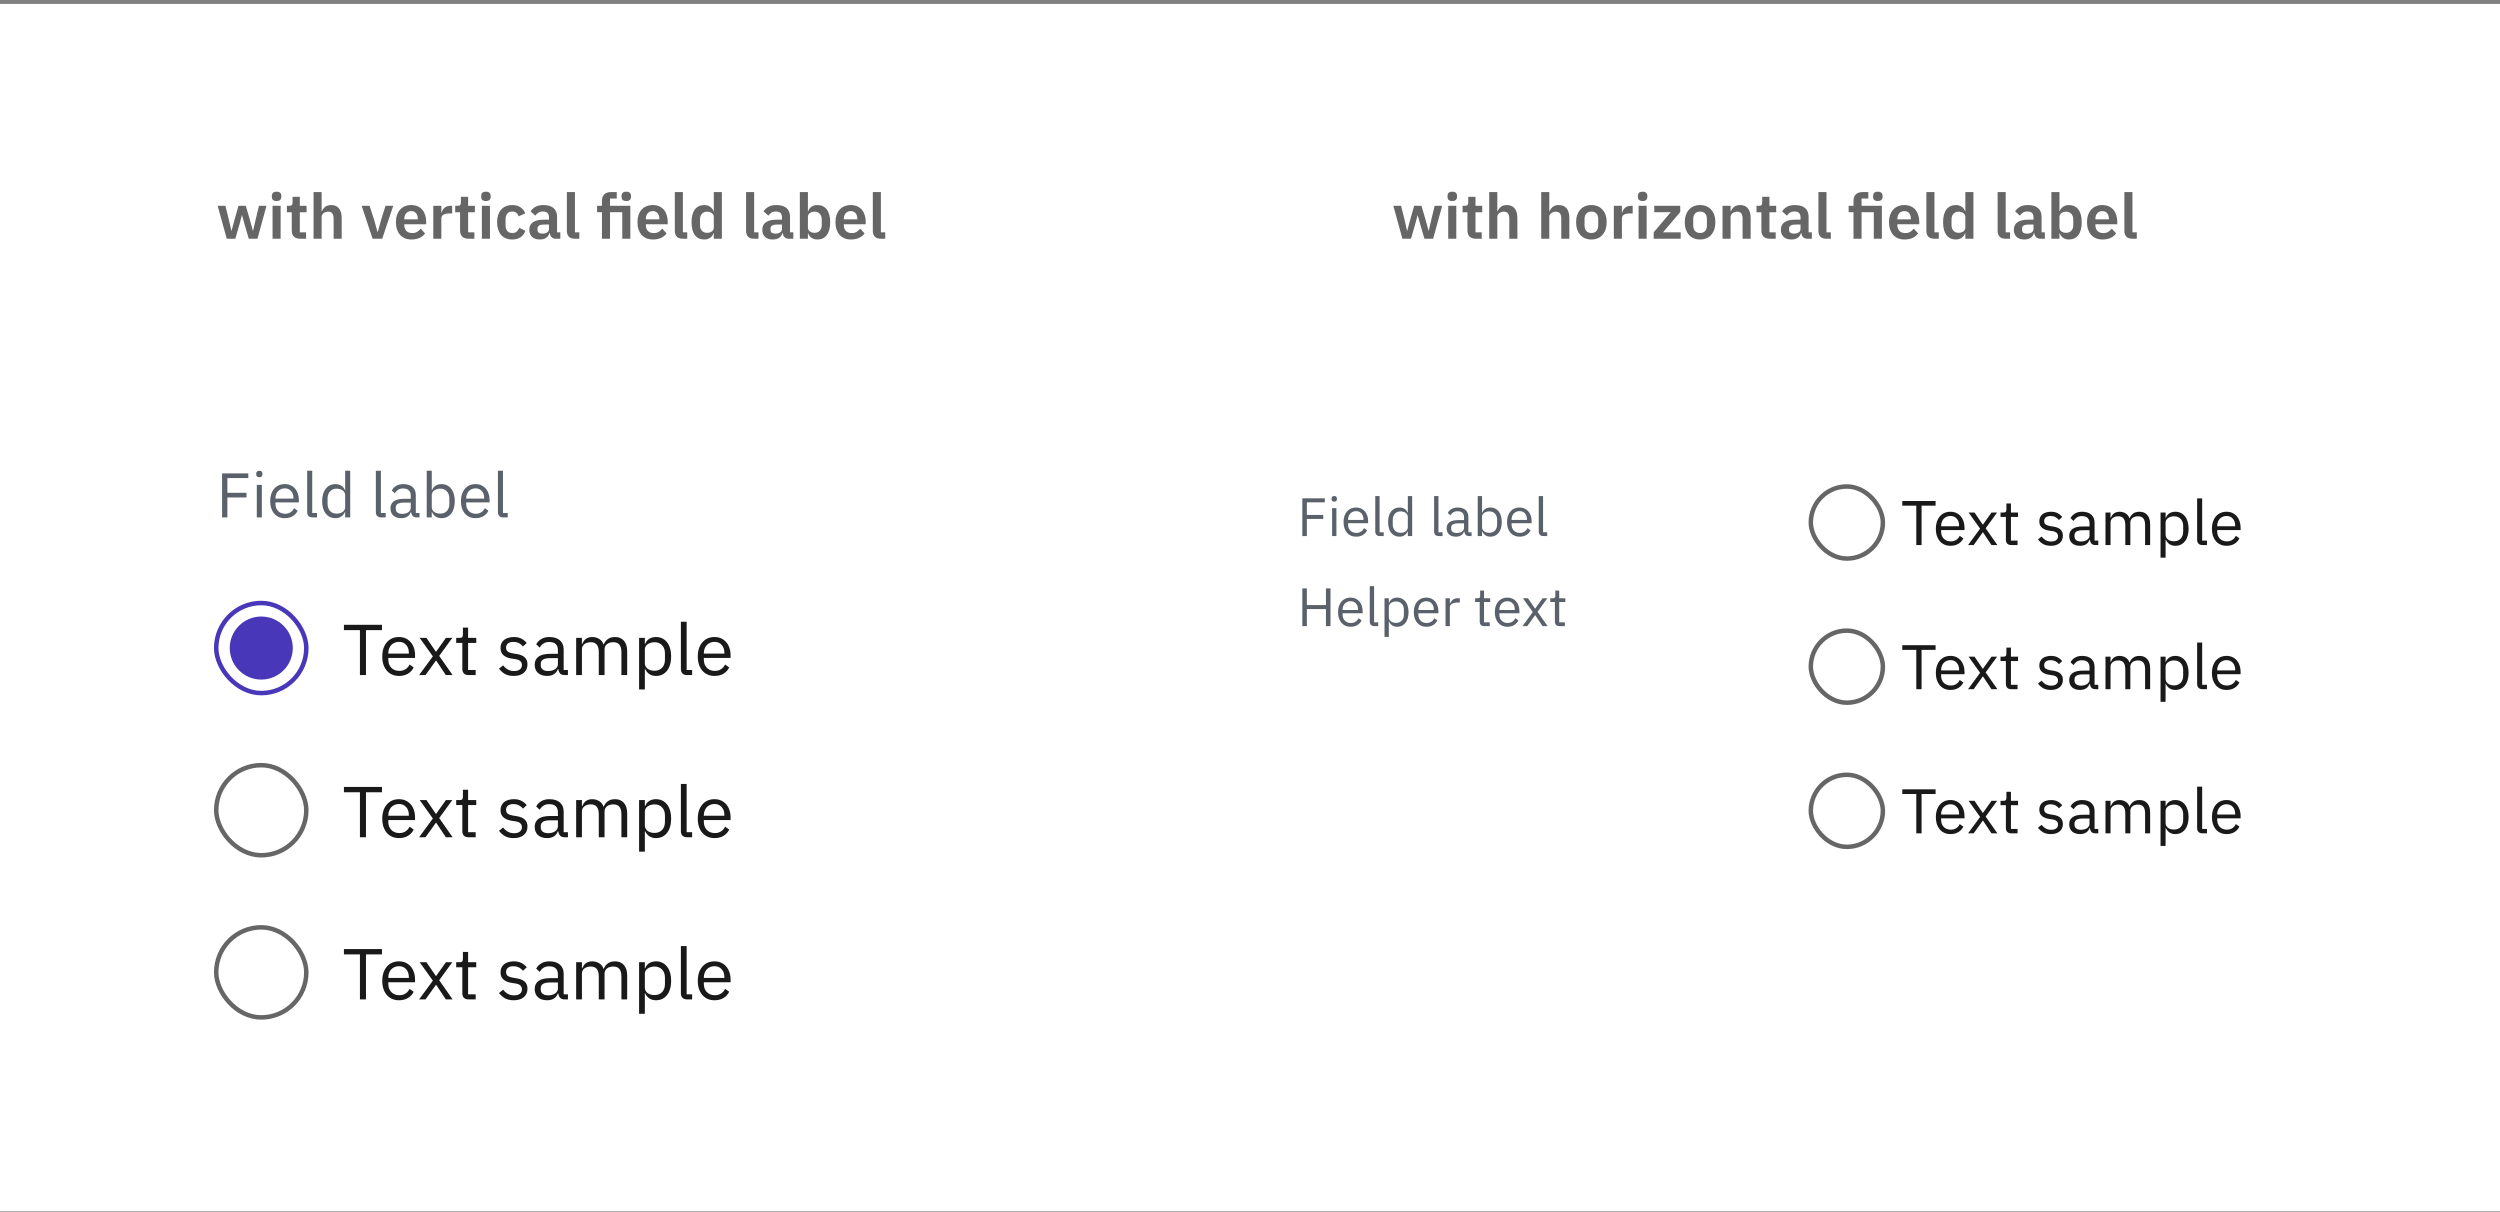
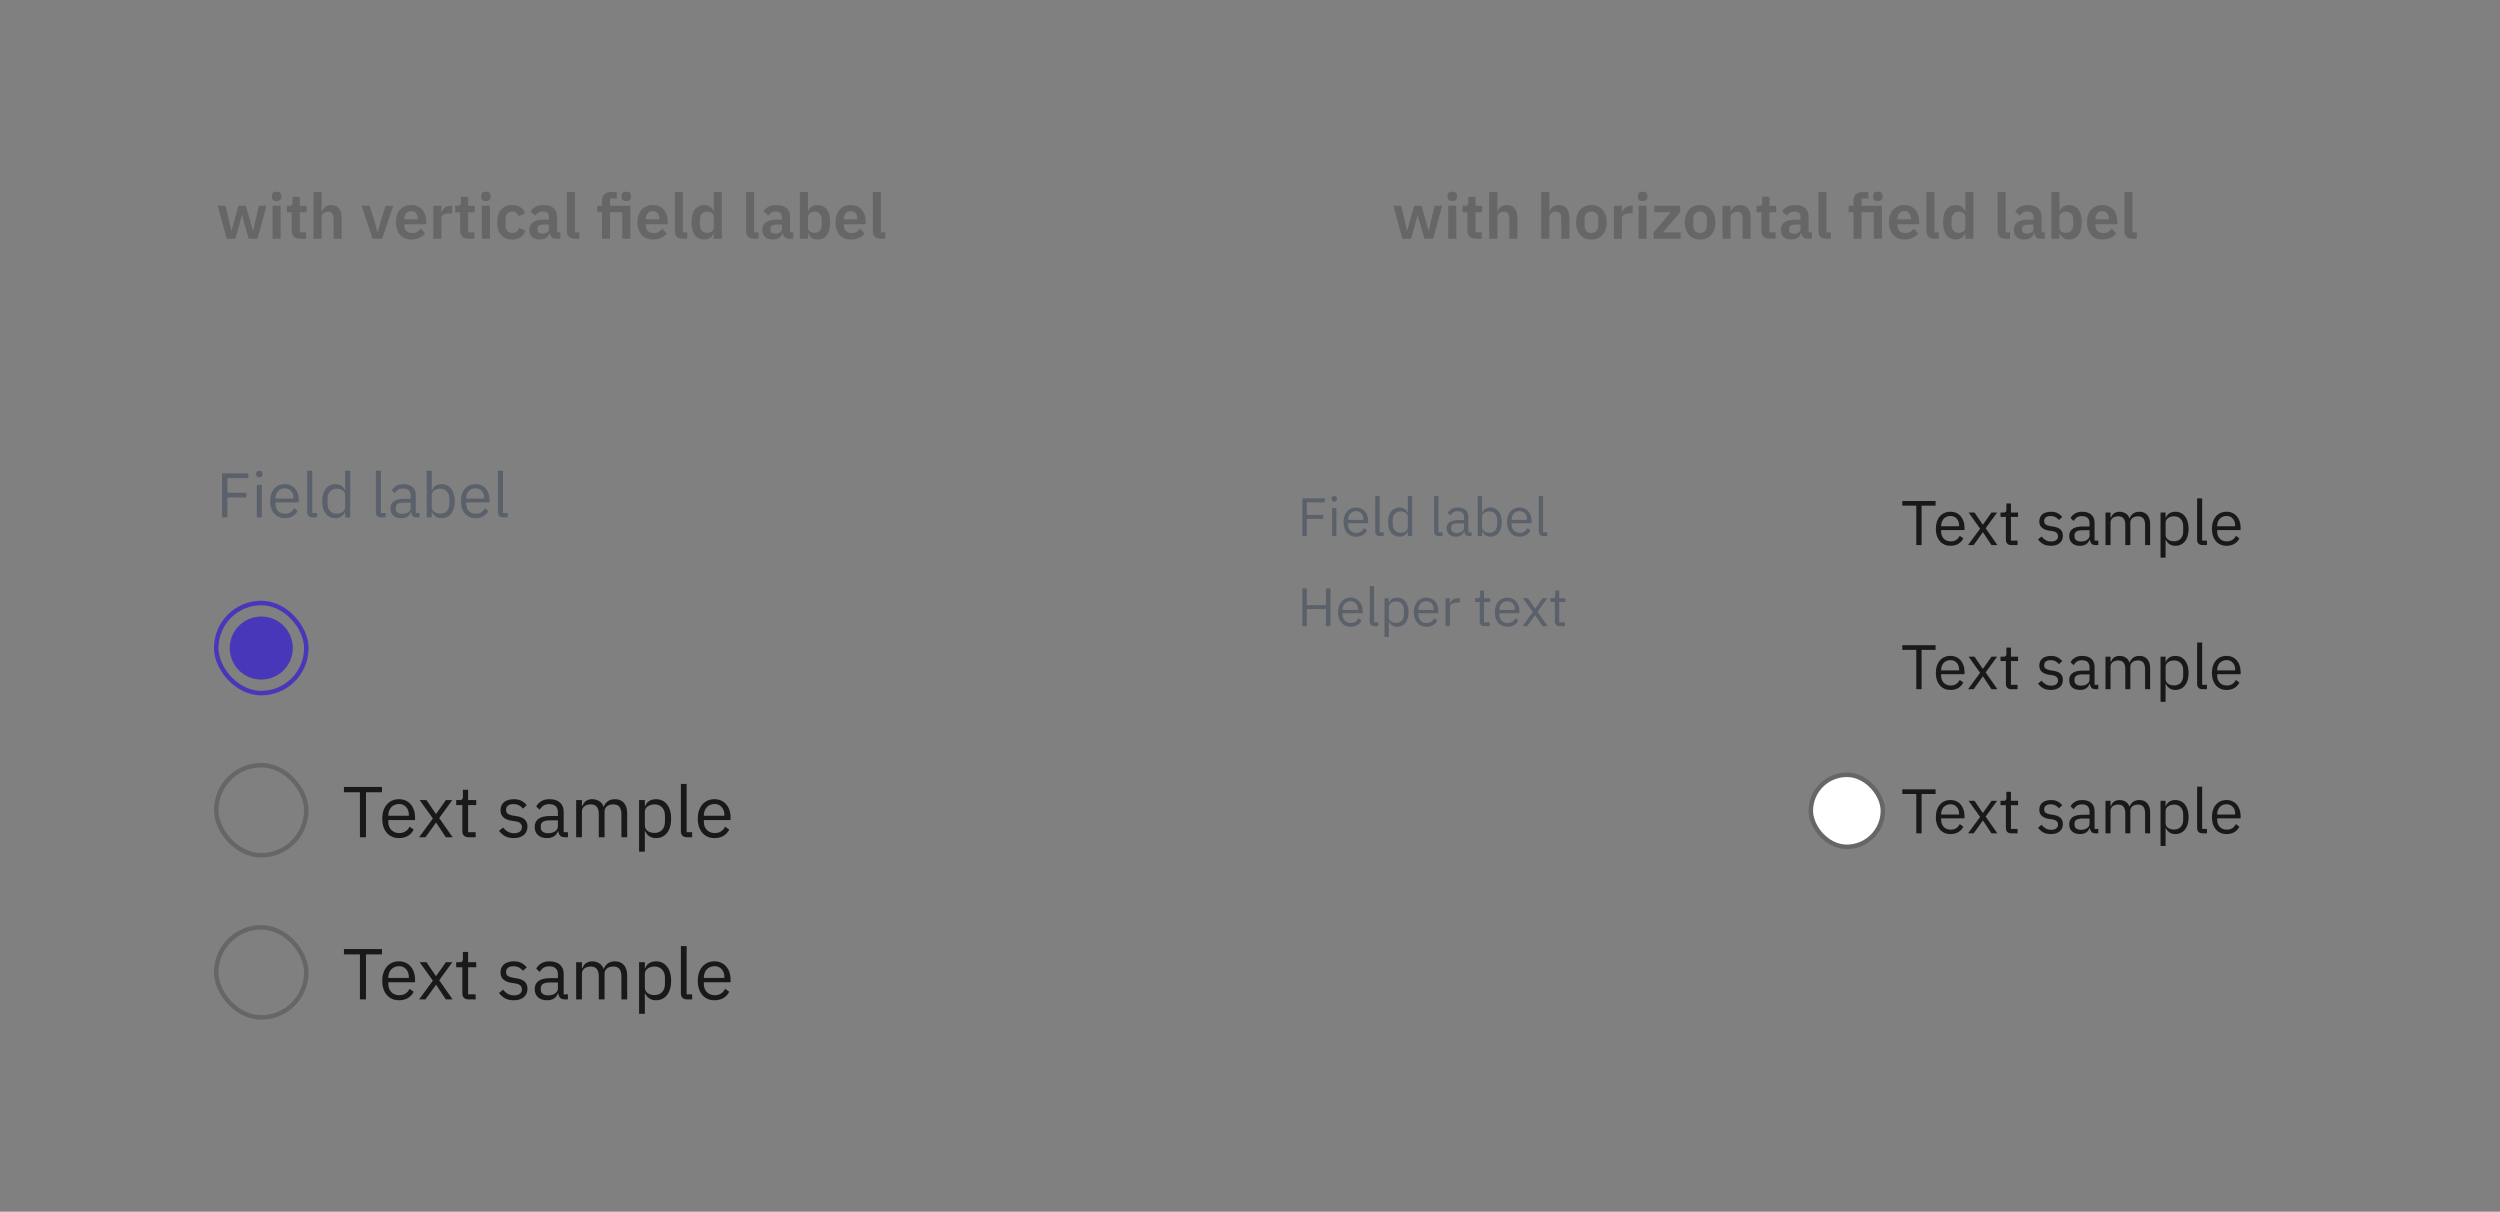
<svg xmlns="http://www.w3.org/2000/svg" width="555" height="269" viewBox="0 0 555 269" fill="none">
  <rect x="0" y="0" width="555" height="269" fill="#808080" stroke="none" />
  <g clip-path="url(#clip0_893_8779)">
-     <rect width="555" height="268" transform="translate(0 0.867)" fill="white" />
    <path d="M49.302 114.867V105.095H55.126V106.131H50.478V109.407H54.72V110.443H50.478V114.867H49.302ZM57.57 105.949C57.328 105.949 57.15 105.893 57.038 105.781C56.936 105.659 56.884 105.505 56.884 105.319V105.137C56.884 104.95 56.936 104.801 57.038 104.689C57.15 104.567 57.328 104.507 57.57 104.507C57.813 104.507 57.986 104.567 58.088 104.689C58.2 104.801 58.256 104.95 58.256 105.137V105.319C58.256 105.505 58.2 105.659 58.088 105.781C57.986 105.893 57.813 105.949 57.57 105.949ZM57.01 107.643H58.13V114.867H57.01V107.643ZM63.226 115.035C62.732 115.035 62.284 114.946 61.882 114.769C61.49 114.591 61.15 114.339 60.86 114.013C60.58 113.677 60.361 113.28 60.202 112.823C60.053 112.356 59.978 111.833 59.978 111.255C59.978 110.685 60.053 110.167 60.202 109.701C60.361 109.234 60.58 108.837 60.86 108.511C61.15 108.175 61.49 107.918 61.882 107.741C62.284 107.563 62.732 107.475 63.226 107.475C63.712 107.475 64.146 107.563 64.528 107.741C64.911 107.918 65.238 108.165 65.508 108.483C65.779 108.791 65.984 109.159 66.124 109.589C66.274 110.018 66.348 110.489 66.348 111.003V111.535H61.154V111.871C61.154 112.179 61.201 112.468 61.294 112.739C61.397 113 61.537 113.229 61.714 113.425C61.901 113.621 62.125 113.775 62.386 113.887C62.657 113.999 62.96 114.055 63.296 114.055C63.754 114.055 64.15 113.947 64.486 113.733C64.832 113.518 65.098 113.21 65.284 112.809L66.082 113.383C65.849 113.877 65.485 114.279 64.99 114.587C64.496 114.885 63.908 115.035 63.226 115.035ZM63.226 108.413C62.918 108.413 62.638 108.469 62.386 108.581C62.134 108.683 61.915 108.833 61.728 109.029C61.551 109.225 61.411 109.458 61.308 109.729C61.206 109.99 61.154 110.279 61.154 110.597V110.695H65.144V110.541C65.144 109.897 64.967 109.383 64.612 109.001C64.267 108.609 63.805 108.413 63.226 108.413ZM69.384 114.867C68.992 114.867 68.693 114.759 68.488 114.545C68.292 114.321 68.194 114.041 68.194 113.705V104.507H69.314V113.887H70.378V114.867H69.384ZM76.628 113.691H76.572C76.134 114.587 75.429 115.035 74.458 115.035C74.01 115.035 73.604 114.946 73.24 114.769C72.876 114.591 72.564 114.339 72.302 114.013C72.05 113.686 71.854 113.289 71.714 112.823C71.584 112.356 71.518 111.833 71.518 111.255C71.518 110.676 71.584 110.153 71.714 109.687C71.854 109.22 72.05 108.823 72.302 108.497C72.564 108.17 72.876 107.918 73.24 107.741C73.604 107.563 74.01 107.475 74.458 107.475C74.962 107.475 75.392 107.587 75.746 107.811C76.11 108.025 76.386 108.361 76.572 108.819H76.628V104.507H77.748V114.867H76.628V113.691ZM74.766 114.027C75.018 114.027 75.256 113.994 75.48 113.929C75.714 113.863 75.914 113.77 76.082 113.649C76.25 113.518 76.381 113.364 76.474 113.187C76.577 113 76.628 112.79 76.628 112.557V109.869C76.628 109.673 76.577 109.491 76.474 109.323C76.381 109.145 76.25 108.996 76.082 108.875C75.914 108.753 75.714 108.66 75.48 108.595C75.256 108.52 75.018 108.483 74.766 108.483C74.132 108.483 73.632 108.683 73.268 109.085C72.904 109.477 72.722 109.995 72.722 110.639V111.871C72.722 112.515 72.904 113.037 73.268 113.439C73.632 113.831 74.132 114.027 74.766 114.027ZM84.628 114.867C84.236 114.867 83.937 114.759 83.732 114.545C83.536 114.321 83.438 114.041 83.438 113.705V104.507H84.558V113.887H85.622V114.867H84.628ZM92.502 114.867C92.082 114.867 91.779 114.755 91.593 114.531C91.415 114.307 91.303 114.027 91.257 113.691H91.186C91.028 114.139 90.766 114.475 90.403 114.699C90.038 114.923 89.605 115.035 89.1 115.035C88.335 115.035 87.738 114.839 87.308 114.447C86.888 114.055 86.678 113.523 86.678 112.851C86.678 112.169 86.926 111.647 87.421 111.283C87.924 110.919 88.704 110.737 89.758 110.737H91.186V110.023C91.186 109.509 91.046 109.117 90.766 108.847C90.487 108.576 90.057 108.441 89.478 108.441C89.04 108.441 88.671 108.539 88.373 108.735C88.083 108.931 87.841 109.192 87.644 109.519L86.972 108.889C87.168 108.497 87.481 108.165 87.91 107.895C88.34 107.615 88.881 107.475 89.534 107.475C90.412 107.475 91.093 107.689 91.579 108.119C92.064 108.548 92.306 109.145 92.306 109.911V113.887H93.132V114.867H92.502ZM89.282 114.083C89.562 114.083 89.819 114.05 90.052 113.985C90.286 113.919 90.487 113.826 90.654 113.705C90.823 113.583 90.953 113.443 91.046 113.285C91.14 113.126 91.186 112.953 91.186 112.767V111.577H89.703C89.058 111.577 88.587 111.67 88.288 111.857C87.999 112.043 87.855 112.314 87.855 112.669V112.963C87.855 113.317 87.981 113.593 88.233 113.789C88.494 113.985 88.844 114.083 89.282 114.083ZM94.731 104.507H95.851V108.819H95.907C96.094 108.361 96.364 108.025 96.719 107.811C97.083 107.587 97.517 107.475 98.021 107.475C98.469 107.475 98.875 107.563 99.239 107.741C99.603 107.918 99.911 108.17 100.163 108.497C100.424 108.823 100.62 109.22 100.751 109.687C100.891 110.153 100.961 110.676 100.961 111.255C100.961 111.833 100.891 112.356 100.751 112.823C100.62 113.289 100.424 113.686 100.163 114.013C99.911 114.339 99.603 114.591 99.239 114.769C98.875 114.946 98.469 115.035 98.021 115.035C97.041 115.035 96.336 114.587 95.907 113.691H95.851V114.867H94.731V104.507ZM97.713 114.027C98.348 114.027 98.847 113.831 99.211 113.439C99.575 113.037 99.757 112.515 99.757 111.871V110.639C99.757 109.995 99.575 109.477 99.211 109.085C98.847 108.683 98.348 108.483 97.713 108.483C97.461 108.483 97.218 108.52 96.985 108.595C96.761 108.66 96.565 108.753 96.397 108.875C96.229 108.996 96.094 109.145 95.991 109.323C95.898 109.491 95.851 109.673 95.851 109.869V112.557C95.851 112.79 95.898 113 95.991 113.187C96.094 113.364 96.229 113.518 96.397 113.649C96.565 113.77 96.761 113.863 96.985 113.929C97.218 113.994 97.461 114.027 97.713 114.027ZM105.568 115.035C105.073 115.035 104.625 114.946 104.224 114.769C103.832 114.591 103.491 114.339 103.202 114.013C102.922 113.677 102.703 113.28 102.544 112.823C102.395 112.356 102.32 111.833 102.32 111.255C102.32 110.685 102.395 110.167 102.544 109.701C102.703 109.234 102.922 108.837 103.202 108.511C103.491 108.175 103.832 107.918 104.224 107.741C104.625 107.563 105.073 107.475 105.568 107.475C106.053 107.475 106.487 107.563 106.87 107.741C107.253 107.918 107.579 108.165 107.85 108.483C108.121 108.791 108.326 109.159 108.466 109.589C108.615 110.018 108.69 110.489 108.69 111.003V111.535H103.496V111.871C103.496 112.179 103.543 112.468 103.636 112.739C103.739 113 103.879 113.229 104.056 113.425C104.243 113.621 104.467 113.775 104.728 113.887C104.999 113.999 105.302 114.055 105.638 114.055C106.095 114.055 106.492 113.947 106.828 113.733C107.173 113.518 107.439 113.21 107.626 112.809L108.424 113.383C108.191 113.877 107.827 114.279 107.332 114.587C106.837 114.885 106.249 115.035 105.568 115.035ZM105.568 108.413C105.26 108.413 104.98 108.469 104.728 108.581C104.476 108.683 104.257 108.833 104.07 109.029C103.893 109.225 103.753 109.458 103.65 109.729C103.547 109.99 103.496 110.279 103.496 110.597V110.695H107.486V110.541C107.486 109.897 107.309 109.383 106.954 109.001C106.609 108.609 106.147 108.413 105.568 108.413ZM111.726 114.867C111.334 114.867 111.035 114.759 110.83 114.545C110.634 114.321 110.536 114.041 110.536 113.705V104.507H111.656V113.887H112.72V114.867H111.726Z" fill="#5A616A" />
    <rect x="48" y="133.867" width="20" height="20" rx="10" stroke="#4837b9" />
    <circle cx="58" cy="143.867" r="7" fill="#4837b9" />
-     <path d="M81.248 139.883V149.867H79.904V139.883H76.352V138.699H84.8V139.883H81.248ZM88.573 150.059C88.008 150.059 87.496 149.957 87.037 149.755C86.589 149.552 86.2 149.264 85.869 148.891C85.549 148.507 85.299 148.053 85.117 147.531C84.947 146.997 84.861 146.4 84.861 145.739C84.861 145.088 84.947 144.496 85.117 143.963C85.299 143.429 85.549 142.976 85.869 142.603C86.2 142.219 86.589 141.925 87.037 141.723C87.496 141.52 88.008 141.419 88.573 141.419C89.128 141.419 89.624 141.52 90.061 141.723C90.499 141.925 90.872 142.208 91.181 142.571C91.491 142.923 91.725 143.344 91.885 143.835C92.056 144.325 92.141 144.864 92.141 145.451V146.059H86.205V146.443C86.205 146.795 86.259 147.125 86.365 147.435C86.483 147.733 86.643 147.995 86.845 148.219C87.059 148.443 87.315 148.619 87.613 148.747C87.923 148.875 88.269 148.939 88.653 148.939C89.176 148.939 89.629 148.816 90.013 148.571C90.408 148.325 90.712 147.973 90.925 147.515L91.837 148.171C91.571 148.736 91.155 149.195 90.589 149.547C90.024 149.888 89.352 150.059 88.573 150.059ZM88.573 142.491C88.221 142.491 87.901 142.555 87.613 142.683C87.325 142.8 87.075 142.971 86.861 143.195C86.659 143.419 86.499 143.685 86.381 143.995C86.264 144.293 86.205 144.624 86.205 144.987V145.099H90.765V144.923C90.765 144.187 90.563 143.6 90.157 143.163C89.763 142.715 89.235 142.491 88.573 142.491ZM93.039 149.867L96.095 145.707L93.167 141.611H94.671L96.767 144.683H96.815L98.991 141.611H100.415L97.503 145.611L100.479 149.867H98.975L96.831 146.635H96.783L94.463 149.867H93.039ZM103.997 149.867C103.549 149.867 103.207 149.744 102.973 149.499C102.749 149.243 102.637 148.912 102.637 148.507V142.731H101.277V141.611H102.045C102.322 141.611 102.509 141.557 102.605 141.451C102.711 141.333 102.765 141.136 102.765 140.859V139.323H103.917V141.611H105.725V142.731H103.917V148.747H105.597V149.867H103.997ZM114.043 150.059C113.275 150.059 112.63 149.915 112.107 149.627C111.595 149.328 111.152 148.933 110.779 148.443L111.691 147.707C112.011 148.112 112.368 148.427 112.763 148.651C113.158 148.864 113.616 148.971 114.139 148.971C114.683 148.971 115.104 148.853 115.403 148.619C115.712 148.384 115.867 148.053 115.867 147.627C115.867 147.307 115.76 147.035 115.547 146.811C115.344 146.576 114.971 146.416 114.427 146.331L113.771 146.235C113.387 146.181 113.035 146.101 112.715 145.995C112.395 145.877 112.112 145.728 111.867 145.547C111.632 145.355 111.446 145.12 111.307 144.843C111.179 144.565 111.115 144.235 111.115 143.851C111.115 143.445 111.19 143.093 111.339 142.795C111.488 142.485 111.691 142.229 111.947 142.027C112.214 141.824 112.528 141.675 112.891 141.579C113.254 141.472 113.643 141.419 114.059 141.419C114.731 141.419 115.291 141.536 115.739 141.771C116.198 142.005 116.598 142.331 116.939 142.747L116.091 143.515C115.91 143.259 115.643 143.029 115.291 142.827C114.939 142.613 114.496 142.507 113.963 142.507C113.43 142.507 113.024 142.624 112.747 142.859C112.48 143.083 112.347 143.392 112.347 143.787C112.347 144.192 112.48 144.485 112.747 144.667C113.024 144.848 113.419 144.981 113.931 145.067L114.571 145.163C115.488 145.301 116.139 145.568 116.523 145.963C116.907 146.347 117.099 146.853 117.099 147.483C117.099 148.283 116.827 148.912 116.283 149.371C115.739 149.829 114.992 150.059 114.043 150.059ZM125.36 149.867C124.88 149.867 124.533 149.739 124.32 149.483C124.117 149.227 123.989 148.907 123.936 148.523H123.856C123.675 149.035 123.376 149.419 122.96 149.675C122.544 149.931 122.048 150.059 121.472 150.059C120.597 150.059 119.915 149.835 119.424 149.387C118.944 148.939 118.704 148.331 118.704 147.563C118.704 146.784 118.987 146.187 119.552 145.771C120.128 145.355 121.019 145.147 122.224 145.147H123.856V144.331C123.856 143.744 123.696 143.296 123.376 142.987C123.056 142.677 122.565 142.523 121.904 142.523C121.403 142.523 120.981 142.635 120.64 142.859C120.309 143.083 120.032 143.381 119.808 143.755L119.04 143.035C119.264 142.587 119.621 142.208 120.112 141.899C120.603 141.579 121.221 141.419 121.968 141.419C122.971 141.419 123.749 141.664 124.304 142.155C124.859 142.645 125.136 143.328 125.136 144.203V148.747H126.08V149.867H125.36ZM121.68 148.971C122 148.971 122.293 148.933 122.56 148.859C122.827 148.784 123.056 148.677 123.248 148.539C123.44 148.4 123.589 148.24 123.696 148.059C123.803 147.877 123.856 147.68 123.856 147.467V146.107H122.16C121.424 146.107 120.885 146.213 120.544 146.427C120.213 146.64 120.048 146.949 120.048 147.355V147.691C120.048 148.096 120.192 148.411 120.48 148.635C120.779 148.859 121.179 148.971 121.68 148.971ZM127.907 149.867V141.611H129.187V142.955H129.251C129.347 142.741 129.454 142.544 129.571 142.363C129.699 142.171 129.848 142.005 130.019 141.867C130.2 141.728 130.408 141.621 130.643 141.547C130.878 141.461 131.155 141.419 131.475 141.419C132.019 141.419 132.52 141.552 132.979 141.819C133.438 142.075 133.779 142.501 134.003 143.099H134.035C134.184 142.651 134.462 142.261 134.867 141.931C135.283 141.589 135.843 141.419 136.547 141.419C137.39 141.419 138.046 141.696 138.515 142.251C138.995 142.795 139.235 143.568 139.235 144.571V149.867H137.955V144.795C137.955 144.059 137.811 143.504 137.523 143.131C137.235 142.757 136.776 142.571 136.147 142.571C135.891 142.571 135.646 142.603 135.411 142.667C135.187 142.731 134.984 142.827 134.803 142.955C134.622 143.083 134.478 143.248 134.371 143.451C134.264 143.643 134.211 143.872 134.211 144.139V149.867H132.931V144.795C132.931 144.059 132.787 143.504 132.499 143.131C132.211 142.757 131.763 142.571 131.155 142.571C130.899 142.571 130.654 142.603 130.419 142.667C130.184 142.731 129.976 142.827 129.795 142.955C129.614 143.083 129.464 143.248 129.347 143.451C129.24 143.643 129.187 143.872 129.187 144.139V149.867H127.907ZM141.876 141.611H143.156V142.955H143.22C143.433 142.432 143.742 142.048 144.148 141.803C144.564 141.547 145.06 141.419 145.636 141.419C146.148 141.419 146.612 141.52 147.028 141.723C147.444 141.925 147.796 142.213 148.084 142.587C148.382 142.96 148.606 143.413 148.756 143.947C148.916 144.48 148.996 145.077 148.996 145.739C148.996 146.4 148.916 146.997 148.756 147.531C148.606 148.064 148.382 148.517 148.084 148.891C147.796 149.264 147.444 149.552 147.028 149.755C146.612 149.957 146.148 150.059 145.636 150.059C144.516 150.059 143.71 149.547 143.22 148.523H143.156V153.067H141.876V141.611ZM145.284 148.907C146.009 148.907 146.58 148.683 146.996 148.235C147.412 147.776 147.62 147.179 147.62 146.443V145.035C147.62 144.299 147.412 143.707 146.996 143.259C146.58 142.8 146.009 142.571 145.284 142.571C144.996 142.571 144.718 142.613 144.452 142.699C144.196 142.773 143.972 142.88 143.78 143.019C143.588 143.157 143.433 143.328 143.316 143.531C143.209 143.723 143.156 143.931 143.156 144.155V147.227C143.156 147.493 143.209 147.733 143.316 147.947C143.433 148.149 143.588 148.325 143.78 148.475C143.972 148.613 144.196 148.72 144.452 148.795C144.718 148.869 144.996 148.907 145.284 148.907ZM152.517 149.867C152.069 149.867 151.728 149.744 151.493 149.499C151.269 149.243 151.157 148.923 151.157 148.539V138.027H152.437V148.747H153.653V149.867H152.517ZM158.62 150.059C158.055 150.059 157.543 149.957 157.084 149.755C156.636 149.552 156.247 149.264 155.916 148.891C155.596 148.507 155.346 148.053 155.164 147.531C154.994 146.997 154.908 146.4 154.908 145.739C154.908 145.088 154.994 144.496 155.164 143.963C155.346 143.429 155.596 142.976 155.916 142.603C156.247 142.219 156.636 141.925 157.084 141.723C157.543 141.52 158.055 141.419 158.62 141.419C159.175 141.419 159.671 141.52 160.108 141.723C160.546 141.925 160.919 142.208 161.228 142.571C161.538 142.923 161.772 143.344 161.932 143.835C162.103 144.325 162.188 144.864 162.188 145.451V146.059H156.252V146.443C156.252 146.795 156.306 147.125 156.412 147.435C156.53 147.733 156.69 147.995 156.892 148.219C157.106 148.443 157.362 148.619 157.66 148.747C157.97 148.875 158.316 148.939 158.7 148.939C159.223 148.939 159.676 148.816 160.06 148.571C160.455 148.325 160.759 147.973 160.972 147.515L161.884 148.171C161.618 148.736 161.202 149.195 160.636 149.547C160.071 149.888 159.399 150.059 158.62 150.059ZM158.62 142.491C158.268 142.491 157.948 142.555 157.66 142.683C157.372 142.8 157.122 142.971 156.908 143.195C156.706 143.419 156.546 143.685 156.428 143.995C156.311 144.293 156.252 144.624 156.252 144.987V145.099H160.812V144.923C160.812 144.187 160.61 143.6 160.204 143.163C159.81 142.715 159.282 142.491 158.62 142.491Z" fill="#191919" />
    <rect x="48" y="169.867" width="20" height="20" rx="10" stroke="#666666" />
    <path d="M81.248 175.883V185.867H79.904V175.883H76.352V174.699H84.8V175.883H81.248ZM88.573 186.059C88.008 186.059 87.496 185.957 87.037 185.755C86.589 185.552 86.2 185.264 85.869 184.891C85.549 184.507 85.299 184.053 85.117 183.531C84.947 182.997 84.861 182.4 84.861 181.739C84.861 181.088 84.947 180.496 85.117 179.963C85.299 179.429 85.549 178.976 85.869 178.603C86.2 178.219 86.589 177.925 87.037 177.723C87.496 177.52 88.008 177.419 88.573 177.419C89.128 177.419 89.624 177.52 90.061 177.723C90.499 177.925 90.872 178.208 91.181 178.571C91.491 178.923 91.725 179.344 91.885 179.835C92.056 180.325 92.141 180.864 92.141 181.451V182.059H86.205V182.443C86.205 182.795 86.259 183.125 86.365 183.435C86.483 183.733 86.643 183.995 86.845 184.219C87.059 184.443 87.315 184.619 87.613 184.747C87.923 184.875 88.269 184.939 88.653 184.939C89.176 184.939 89.629 184.816 90.013 184.571C90.408 184.325 90.712 183.973 90.925 183.515L91.837 184.171C91.571 184.736 91.155 185.195 90.589 185.547C90.024 185.888 89.352 186.059 88.573 186.059ZM88.573 178.491C88.221 178.491 87.901 178.555 87.613 178.683C87.325 178.8 87.075 178.971 86.861 179.195C86.659 179.419 86.499 179.685 86.381 179.995C86.264 180.293 86.205 180.624 86.205 180.987V181.099H90.765V180.923C90.765 180.187 90.563 179.6 90.157 179.163C89.763 178.715 89.235 178.491 88.573 178.491ZM93.039 185.867L96.095 181.707L93.167 177.611H94.671L96.767 180.683H96.815L98.991 177.611H100.415L97.503 181.611L100.479 185.867H98.975L96.831 182.635H96.783L94.463 185.867H93.039ZM103.997 185.867C103.549 185.867 103.207 185.744 102.973 185.499C102.749 185.243 102.637 184.912 102.637 184.507V178.731H101.277V177.611H102.045C102.322 177.611 102.509 177.557 102.605 177.451C102.711 177.333 102.765 177.136 102.765 176.859V175.323H103.917V177.611H105.725V178.731H103.917V184.747H105.597V185.867H103.997ZM114.043 186.059C113.275 186.059 112.63 185.915 112.107 185.627C111.595 185.328 111.152 184.933 110.779 184.443L111.691 183.707C112.011 184.112 112.368 184.427 112.763 184.651C113.158 184.864 113.616 184.971 114.139 184.971C114.683 184.971 115.104 184.853 115.403 184.619C115.712 184.384 115.867 184.053 115.867 183.627C115.867 183.307 115.76 183.035 115.547 182.811C115.344 182.576 114.971 182.416 114.427 182.331L113.771 182.235C113.387 182.181 113.035 182.101 112.715 181.995C112.395 181.877 112.112 181.728 111.867 181.547C111.632 181.355 111.446 181.12 111.307 180.843C111.179 180.565 111.115 180.235 111.115 179.851C111.115 179.445 111.19 179.093 111.339 178.795C111.488 178.485 111.691 178.229 111.947 178.027C112.214 177.824 112.528 177.675 112.891 177.579C113.254 177.472 113.643 177.419 114.059 177.419C114.731 177.419 115.291 177.536 115.739 177.771C116.198 178.005 116.598 178.331 116.939 178.747L116.091 179.515C115.91 179.259 115.643 179.029 115.291 178.827C114.939 178.613 114.496 178.507 113.963 178.507C113.43 178.507 113.024 178.624 112.747 178.859C112.48 179.083 112.347 179.392 112.347 179.787C112.347 180.192 112.48 180.485 112.747 180.667C113.024 180.848 113.419 180.981 113.931 181.067L114.571 181.163C115.488 181.301 116.139 181.568 116.523 181.963C116.907 182.347 117.099 182.853 117.099 183.483C117.099 184.283 116.827 184.912 116.283 185.371C115.739 185.829 114.992 186.059 114.043 186.059ZM125.36 185.867C124.88 185.867 124.533 185.739 124.32 185.483C124.117 185.227 123.989 184.907 123.936 184.523H123.856C123.675 185.035 123.376 185.419 122.96 185.675C122.544 185.931 122.048 186.059 121.472 186.059C120.597 186.059 119.915 185.835 119.424 185.387C118.944 184.939 118.704 184.331 118.704 183.563C118.704 182.784 118.987 182.187 119.552 181.771C120.128 181.355 121.019 181.147 122.224 181.147H123.856V180.331C123.856 179.744 123.696 179.296 123.376 178.987C123.056 178.677 122.565 178.523 121.904 178.523C121.403 178.523 120.981 178.635 120.64 178.859C120.309 179.083 120.032 179.381 119.808 179.755L119.04 179.035C119.264 178.587 119.621 178.208 120.112 177.899C120.603 177.579 121.221 177.419 121.968 177.419C122.971 177.419 123.749 177.664 124.304 178.155C124.859 178.645 125.136 179.328 125.136 180.203V184.747H126.08V185.867H125.36ZM121.68 184.971C122 184.971 122.293 184.933 122.56 184.859C122.827 184.784 123.056 184.677 123.248 184.539C123.44 184.4 123.589 184.24 123.696 184.059C123.803 183.877 123.856 183.68 123.856 183.467V182.107H122.16C121.424 182.107 120.885 182.213 120.544 182.427C120.213 182.64 120.048 182.949 120.048 183.355V183.691C120.048 184.096 120.192 184.411 120.48 184.635C120.779 184.859 121.179 184.971 121.68 184.971ZM127.907 185.867V177.611H129.187V178.955H129.251C129.347 178.741 129.454 178.544 129.571 178.363C129.699 178.171 129.848 178.005 130.019 177.867C130.2 177.728 130.408 177.621 130.643 177.547C130.878 177.461 131.155 177.419 131.475 177.419C132.019 177.419 132.52 177.552 132.979 177.819C133.438 178.075 133.779 178.501 134.003 179.099H134.035C134.184 178.651 134.462 178.261 134.867 177.931C135.283 177.589 135.843 177.419 136.547 177.419C137.39 177.419 138.046 177.696 138.515 178.251C138.995 178.795 139.235 179.568 139.235 180.571V185.867H137.955V180.795C137.955 180.059 137.811 179.504 137.523 179.131C137.235 178.757 136.776 178.571 136.147 178.571C135.891 178.571 135.646 178.603 135.411 178.667C135.187 178.731 134.984 178.827 134.803 178.955C134.622 179.083 134.478 179.248 134.371 179.451C134.264 179.643 134.211 179.872 134.211 180.139V185.867H132.931V180.795C132.931 180.059 132.787 179.504 132.499 179.131C132.211 178.757 131.763 178.571 131.155 178.571C130.899 178.571 130.654 178.603 130.419 178.667C130.184 178.731 129.976 178.827 129.795 178.955C129.614 179.083 129.464 179.248 129.347 179.451C129.24 179.643 129.187 179.872 129.187 180.139V185.867H127.907ZM141.876 177.611H143.156V178.955H143.22C143.433 178.432 143.742 178.048 144.148 177.803C144.564 177.547 145.06 177.419 145.636 177.419C146.148 177.419 146.612 177.52 147.028 177.723C147.444 177.925 147.796 178.213 148.084 178.587C148.382 178.96 148.606 179.413 148.756 179.947C148.916 180.48 148.996 181.077 148.996 181.739C148.996 182.4 148.916 182.997 148.756 183.531C148.606 184.064 148.382 184.517 148.084 184.891C147.796 185.264 147.444 185.552 147.028 185.755C146.612 185.957 146.148 186.059 145.636 186.059C144.516 186.059 143.71 185.547 143.22 184.523H143.156V189.067H141.876V177.611ZM145.284 184.907C146.009 184.907 146.58 184.683 146.996 184.235C147.412 183.776 147.62 183.179 147.62 182.443V181.035C147.62 180.299 147.412 179.707 146.996 179.259C146.58 178.8 146.009 178.571 145.284 178.571C144.996 178.571 144.718 178.613 144.452 178.699C144.196 178.773 143.972 178.88 143.78 179.019C143.588 179.157 143.433 179.328 143.316 179.531C143.209 179.723 143.156 179.931 143.156 180.155V183.227C143.156 183.493 143.209 183.733 143.316 183.947C143.433 184.149 143.588 184.325 143.78 184.475C143.972 184.613 144.196 184.72 144.452 184.795C144.718 184.869 144.996 184.907 145.284 184.907ZM152.517 185.867C152.069 185.867 151.728 185.744 151.493 185.499C151.269 185.243 151.157 184.923 151.157 184.539V174.027H152.437V184.747H153.653V185.867H152.517ZM158.62 186.059C158.055 186.059 157.543 185.957 157.084 185.755C156.636 185.552 156.247 185.264 155.916 184.891C155.596 184.507 155.346 184.053 155.164 183.531C154.994 182.997 154.908 182.4 154.908 181.739C154.908 181.088 154.994 180.496 155.164 179.963C155.346 179.429 155.596 178.976 155.916 178.603C156.247 178.219 156.636 177.925 157.084 177.723C157.543 177.52 158.055 177.419 158.62 177.419C159.175 177.419 159.671 177.52 160.108 177.723C160.546 177.925 160.919 178.208 161.228 178.571C161.538 178.923 161.772 179.344 161.932 179.835C162.103 180.325 162.188 180.864 162.188 181.451V182.059H156.252V182.443C156.252 182.795 156.306 183.125 156.412 183.435C156.53 183.733 156.69 183.995 156.892 184.219C157.106 184.443 157.362 184.619 157.66 184.747C157.97 184.875 158.316 184.939 158.7 184.939C159.223 184.939 159.676 184.816 160.06 184.571C160.455 184.325 160.759 183.973 160.972 183.515L161.884 184.171C161.618 184.736 161.202 185.195 160.636 185.547C160.071 185.888 159.399 186.059 158.62 186.059ZM158.62 178.491C158.268 178.491 157.948 178.555 157.66 178.683C157.372 178.8 157.122 178.971 156.908 179.195C156.706 179.419 156.546 179.685 156.428 179.995C156.311 180.293 156.252 180.624 156.252 180.987V181.099H160.812V180.923C160.812 180.187 160.61 179.6 160.204 179.163C159.81 178.715 159.282 178.491 158.62 178.491Z" fill="#191919" />
    <rect x="48" y="205.867" width="20" height="20" rx="10" stroke="#666666" />
    <path d="M81.248 211.883V221.867H79.904V211.883H76.352V210.699H84.8V211.883H81.248ZM88.573 222.059C88.008 222.059 87.496 221.957 87.037 221.755C86.589 221.552 86.2 221.264 85.869 220.891C85.549 220.507 85.299 220.053 85.117 219.531C84.947 218.997 84.861 218.4 84.861 217.739C84.861 217.088 84.947 216.496 85.117 215.963C85.299 215.429 85.549 214.976 85.869 214.603C86.2 214.219 86.589 213.925 87.037 213.723C87.496 213.52 88.008 213.419 88.573 213.419C89.128 213.419 89.624 213.52 90.061 213.723C90.499 213.925 90.872 214.208 91.181 214.571C91.491 214.923 91.725 215.344 91.885 215.835C92.056 216.325 92.141 216.864 92.141 217.451V218.059H86.205V218.443C86.205 218.795 86.259 219.125 86.365 219.435C86.483 219.733 86.643 219.995 86.845 220.219C87.059 220.443 87.315 220.619 87.613 220.747C87.923 220.875 88.269 220.939 88.653 220.939C89.176 220.939 89.629 220.816 90.013 220.571C90.408 220.325 90.712 219.973 90.925 219.515L91.837 220.171C91.571 220.736 91.155 221.195 90.589 221.547C90.024 221.888 89.352 222.059 88.573 222.059ZM88.573 214.491C88.221 214.491 87.901 214.555 87.613 214.683C87.325 214.8 87.075 214.971 86.861 215.195C86.659 215.419 86.499 215.685 86.381 215.995C86.264 216.293 86.205 216.624 86.205 216.987V217.099H90.765V216.923C90.765 216.187 90.563 215.6 90.157 215.163C89.763 214.715 89.235 214.491 88.573 214.491ZM93.039 221.867L96.095 217.707L93.167 213.611H94.671L96.767 216.683H96.815L98.991 213.611H100.415L97.503 217.611L100.479 221.867H98.975L96.831 218.635H96.783L94.463 221.867H93.039ZM103.997 221.867C103.549 221.867 103.207 221.744 102.973 221.499C102.749 221.243 102.637 220.912 102.637 220.507V214.731H101.277V213.611H102.045C102.322 213.611 102.509 213.557 102.605 213.451C102.711 213.333 102.765 213.136 102.765 212.859V211.323H103.917V213.611H105.725V214.731H103.917V220.747H105.597V221.867H103.997ZM114.043 222.059C113.275 222.059 112.63 221.915 112.107 221.627C111.595 221.328 111.152 220.933 110.779 220.443L111.691 219.707C112.011 220.112 112.368 220.427 112.763 220.651C113.158 220.864 113.616 220.971 114.139 220.971C114.683 220.971 115.104 220.853 115.403 220.619C115.712 220.384 115.867 220.053 115.867 219.627C115.867 219.307 115.76 219.035 115.547 218.811C115.344 218.576 114.971 218.416 114.427 218.331L113.771 218.235C113.387 218.181 113.035 218.101 112.715 217.995C112.395 217.877 112.112 217.728 111.867 217.547C111.632 217.355 111.446 217.12 111.307 216.843C111.179 216.565 111.115 216.235 111.115 215.851C111.115 215.445 111.19 215.093 111.339 214.795C111.488 214.485 111.691 214.229 111.947 214.027C112.214 213.824 112.528 213.675 112.891 213.579C113.254 213.472 113.643 213.419 114.059 213.419C114.731 213.419 115.291 213.536 115.739 213.771C116.198 214.005 116.598 214.331 116.939 214.747L116.091 215.515C115.91 215.259 115.643 215.029 115.291 214.827C114.939 214.613 114.496 214.507 113.963 214.507C113.43 214.507 113.024 214.624 112.747 214.859C112.48 215.083 112.347 215.392 112.347 215.787C112.347 216.192 112.48 216.485 112.747 216.667C113.024 216.848 113.419 216.981 113.931 217.067L114.571 217.163C115.488 217.301 116.139 217.568 116.523 217.963C116.907 218.347 117.099 218.853 117.099 219.483C117.099 220.283 116.827 220.912 116.283 221.371C115.739 221.829 114.992 222.059 114.043 222.059ZM125.36 221.867C124.88 221.867 124.533 221.739 124.32 221.483C124.117 221.227 123.989 220.907 123.936 220.523H123.856C123.675 221.035 123.376 221.419 122.96 221.675C122.544 221.931 122.048 222.059 121.472 222.059C120.597 222.059 119.915 221.835 119.424 221.387C118.944 220.939 118.704 220.331 118.704 219.563C118.704 218.784 118.987 218.187 119.552 217.771C120.128 217.355 121.019 217.147 122.224 217.147H123.856V216.331C123.856 215.744 123.696 215.296 123.376 214.987C123.056 214.677 122.565 214.523 121.904 214.523C121.403 214.523 120.981 214.635 120.64 214.859C120.309 215.083 120.032 215.381 119.808 215.755L119.04 215.035C119.264 214.587 119.621 214.208 120.112 213.899C120.603 213.579 121.221 213.419 121.968 213.419C122.971 213.419 123.749 213.664 124.304 214.155C124.859 214.645 125.136 215.328 125.136 216.203V220.747H126.08V221.867H125.36ZM121.68 220.971C122 220.971 122.293 220.933 122.56 220.859C122.827 220.784 123.056 220.677 123.248 220.539C123.44 220.4 123.589 220.24 123.696 220.059C123.803 219.877 123.856 219.68 123.856 219.467V218.107H122.16C121.424 218.107 120.885 218.213 120.544 218.427C120.213 218.64 120.048 218.949 120.048 219.355V219.691C120.048 220.096 120.192 220.411 120.48 220.635C120.779 220.859 121.179 220.971 121.68 220.971ZM127.907 221.867V213.611H129.187V214.955H129.251C129.347 214.741 129.454 214.544 129.571 214.363C129.699 214.171 129.848 214.005 130.019 213.867C130.2 213.728 130.408 213.621 130.643 213.547C130.878 213.461 131.155 213.419 131.475 213.419C132.019 213.419 132.52 213.552 132.979 213.819C133.438 214.075 133.779 214.501 134.003 215.099H134.035C134.184 214.651 134.462 214.261 134.867 213.931C135.283 213.589 135.843 213.419 136.547 213.419C137.39 213.419 138.046 213.696 138.515 214.251C138.995 214.795 139.235 215.568 139.235 216.571V221.867H137.955V216.795C137.955 216.059 137.811 215.504 137.523 215.131C137.235 214.757 136.776 214.571 136.147 214.571C135.891 214.571 135.646 214.603 135.411 214.667C135.187 214.731 134.984 214.827 134.803 214.955C134.622 215.083 134.478 215.248 134.371 215.451C134.264 215.643 134.211 215.872 134.211 216.139V221.867H132.931V216.795C132.931 216.059 132.787 215.504 132.499 215.131C132.211 214.757 131.763 214.571 131.155 214.571C130.899 214.571 130.654 214.603 130.419 214.667C130.184 214.731 129.976 214.827 129.795 214.955C129.614 215.083 129.464 215.248 129.347 215.451C129.24 215.643 129.187 215.872 129.187 216.139V221.867H127.907ZM141.876 213.611H143.156V214.955H143.22C143.433 214.432 143.742 214.048 144.148 213.803C144.564 213.547 145.06 213.419 145.636 213.419C146.148 213.419 146.612 213.52 147.028 213.723C147.444 213.925 147.796 214.213 148.084 214.587C148.382 214.96 148.606 215.413 148.756 215.947C148.916 216.48 148.996 217.077 148.996 217.739C148.996 218.4 148.916 218.997 148.756 219.531C148.606 220.064 148.382 220.517 148.084 220.891C147.796 221.264 147.444 221.552 147.028 221.755C146.612 221.957 146.148 222.059 145.636 222.059C144.516 222.059 143.71 221.547 143.22 220.523H143.156V225.067H141.876V213.611ZM145.284 220.907C146.009 220.907 146.58 220.683 146.996 220.235C147.412 219.776 147.62 219.179 147.62 218.443V217.035C147.62 216.299 147.412 215.707 146.996 215.259C146.58 214.8 146.009 214.571 145.284 214.571C144.996 214.571 144.718 214.613 144.452 214.699C144.196 214.773 143.972 214.88 143.78 215.019C143.588 215.157 143.433 215.328 143.316 215.531C143.209 215.723 143.156 215.931 143.156 216.155V219.227C143.156 219.493 143.209 219.733 143.316 219.947C143.433 220.149 143.588 220.325 143.78 220.475C143.972 220.613 144.196 220.72 144.452 220.795C144.718 220.869 144.996 220.907 145.284 220.907ZM152.517 221.867C152.069 221.867 151.728 221.744 151.493 221.499C151.269 221.243 151.157 220.923 151.157 220.539V210.027H152.437V220.747H153.653V221.867H152.517ZM158.62 222.059C158.055 222.059 157.543 221.957 157.084 221.755C156.636 221.552 156.247 221.264 155.916 220.891C155.596 220.507 155.346 220.053 155.164 219.531C154.994 218.997 154.908 218.4 154.908 217.739C154.908 217.088 154.994 216.496 155.164 215.963C155.346 215.429 155.596 214.976 155.916 214.603C156.247 214.219 156.636 213.925 157.084 213.723C157.543 213.52 158.055 213.419 158.62 213.419C159.175 213.419 159.671 213.52 160.108 213.723C160.546 213.925 160.919 214.208 161.228 214.571C161.538 214.923 161.772 215.344 161.932 215.835C162.103 216.325 162.188 216.864 162.188 217.451V218.059H156.252V218.443C156.252 218.795 156.306 219.125 156.412 219.435C156.53 219.733 156.69 219.995 156.892 220.219C157.106 220.443 157.362 220.619 157.66 220.747C157.97 220.875 158.316 220.939 158.7 220.939C159.223 220.939 159.676 220.816 160.06 220.571C160.455 220.325 160.759 219.973 160.972 219.515L161.884 220.171C161.618 220.736 161.202 221.195 160.636 221.547C160.071 221.888 159.399 222.059 158.62 222.059ZM158.62 214.491C158.268 214.491 157.948 214.555 157.66 214.683C157.372 214.8 157.122 214.971 156.908 215.195C156.706 215.419 156.546 215.685 156.428 215.995C156.311 216.293 156.252 216.624 156.252 216.987V217.099H160.812V216.923C160.812 216.187 160.61 215.6 160.204 215.163C159.81 214.715 159.282 214.491 158.62 214.491Z" fill="#191919" />
    <path d="M289.116 119V110.624H294.108V111.512H290.124V114.32H293.76V115.208H290.124V119H289.116ZM296.203 111.356C295.995 111.356 295.843 111.308 295.747 111.212C295.659 111.108 295.615 110.976 295.615 110.816V110.66C295.615 110.5 295.659 110.372 295.747 110.276C295.843 110.172 295.995 110.12 296.203 110.12C296.411 110.12 296.559 110.172 296.647 110.276C296.743 110.372 296.791 110.5 296.791 110.66V110.816C296.791 110.976 296.743 111.108 296.647 111.212C296.559 111.308 296.411 111.356 296.203 111.356ZM295.723 112.808H296.683V119H295.723V112.808ZM301.051 119.144C300.627 119.144 300.243 119.068 299.899 118.916C299.563 118.764 299.271 118.548 299.023 118.268C298.783 117.98 298.595 117.64 298.459 117.248C298.331 116.848 298.267 116.4 298.267 115.904C298.267 115.416 298.331 114.972 298.459 114.572C298.595 114.172 298.783 113.832 299.023 113.552C299.271 113.264 299.563 113.044 299.899 112.892C300.243 112.74 300.627 112.664 301.051 112.664C301.467 112.664 301.839 112.74 302.167 112.892C302.495 113.044 302.775 113.256 303.007 113.528C303.239 113.792 303.415 114.108 303.535 114.476C303.663 114.844 303.727 115.248 303.727 115.688V116.144H299.275V116.432C299.275 116.696 299.315 116.944 299.395 117.176C299.483 117.4 299.603 117.596 299.755 117.764C299.915 117.932 300.107 118.064 300.331 118.16C300.563 118.256 300.823 118.304 301.111 118.304C301.503 118.304 301.843 118.212 302.131 118.028C302.427 117.844 302.655 117.58 302.815 117.236L303.499 117.728C303.299 118.152 302.987 118.496 302.563 118.76C302.139 119.016 301.635 119.144 301.051 119.144ZM301.051 113.468C300.787 113.468 300.547 113.516 300.331 113.612C300.115 113.7 299.927 113.828 299.767 113.996C299.615 114.164 299.495 114.364 299.407 114.596C299.319 114.82 299.275 115.068 299.275 115.34V115.424H302.695V115.292C302.695 114.74 302.543 114.3 302.239 113.972C301.943 113.636 301.547 113.468 301.051 113.468ZM306.329 119C305.993 119 305.737 118.908 305.561 118.724C305.393 118.532 305.309 118.292 305.309 118.004V110.12H306.269V118.16H307.181V119H306.329ZM312.539 117.992H312.491C312.115 118.76 311.511 119.144 310.679 119.144C310.295 119.144 309.947 119.068 309.635 118.916C309.323 118.764 309.055 118.548 308.831 118.268C308.615 117.988 308.447 117.648 308.327 117.248C308.215 116.848 308.159 116.4 308.159 115.904C308.159 115.408 308.215 114.96 308.327 114.56C308.447 114.16 308.615 113.82 308.831 113.54C309.055 113.26 309.323 113.044 309.635 112.892C309.947 112.74 310.295 112.664 310.679 112.664C311.111 112.664 311.479 112.76 311.783 112.952C312.095 113.136 312.331 113.424 312.491 113.816H312.539V110.12H313.499V119H312.539V117.992ZM310.943 118.28C311.159 118.28 311.363 118.252 311.555 118.196C311.755 118.14 311.927 118.06 312.071 117.956C312.215 117.844 312.327 117.712 312.407 117.56C312.495 117.4 312.539 117.22 312.539 117.02V114.716C312.539 114.548 312.495 114.392 312.407 114.248C312.327 114.096 312.215 113.968 312.071 113.864C311.927 113.76 311.755 113.68 311.555 113.624C311.363 113.56 311.159 113.528 310.943 113.528C310.399 113.528 309.971 113.7 309.659 114.044C309.347 114.38 309.191 114.824 309.191 115.376V116.432C309.191 116.984 309.347 117.432 309.659 117.776C309.971 118.112 310.399 118.28 310.943 118.28ZM319.395 119C319.059 119 318.803 118.908 318.627 118.724C318.459 118.532 318.375 118.292 318.375 118.004V110.12H319.335V118.16H320.247V119H319.395ZM326.145 119C325.785 119 325.525 118.904 325.365 118.712C325.213 118.52 325.117 118.28 325.077 117.992H325.017C324.881 118.376 324.657 118.664 324.345 118.856C324.033 119.048 323.661 119.144 323.229 119.144C322.573 119.144 322.061 118.976 321.693 118.64C321.333 118.304 321.153 117.848 321.153 117.272C321.153 116.688 321.365 116.24 321.789 115.928C322.221 115.616 322.889 115.46 323.793 115.46H325.017V114.848C325.017 114.408 324.897 114.072 324.657 113.84C324.417 113.608 324.049 113.492 323.553 113.492C323.177 113.492 322.861 113.576 322.605 113.744C322.357 113.912 322.149 114.136 321.981 114.416L321.405 113.876C321.573 113.54 321.841 113.256 322.209 113.024C322.577 112.784 323.041 112.664 323.601 112.664C324.353 112.664 324.937 112.848 325.353 113.216C325.769 113.584 325.977 114.096 325.977 114.752V118.16H326.685V119H326.145ZM323.385 118.328C323.625 118.328 323.845 118.3 324.045 118.244C324.245 118.188 324.417 118.108 324.561 118.004C324.705 117.9 324.817 117.78 324.897 117.644C324.977 117.508 325.017 117.36 325.017 117.2V116.18H323.745C323.193 116.18 322.789 116.26 322.533 116.42C322.285 116.58 322.161 116.812 322.161 117.116V117.368C322.161 117.672 322.269 117.908 322.485 118.076C322.709 118.244 323.009 118.328 323.385 118.328ZM328.055 110.12H329.015V113.816H329.063C329.223 113.424 329.455 113.136 329.759 112.952C330.071 112.76 330.443 112.664 330.875 112.664C331.259 112.664 331.607 112.74 331.919 112.892C332.231 113.044 332.495 113.26 332.711 113.54C332.935 113.82 333.103 114.16 333.215 114.56C333.335 114.96 333.395 115.408 333.395 115.904C333.395 116.4 333.335 116.848 333.215 117.248C333.103 117.648 332.935 117.988 332.711 118.268C332.495 118.548 332.231 118.764 331.919 118.916C331.607 119.068 331.259 119.144 330.875 119.144C330.035 119.144 329.431 118.76 329.063 117.992H329.015V119H328.055V110.12ZM330.611 118.28C331.155 118.28 331.583 118.112 331.895 117.776C332.207 117.432 332.363 116.984 332.363 116.432V115.376C332.363 114.824 332.207 114.38 331.895 114.044C331.583 113.7 331.155 113.528 330.611 113.528C330.395 113.528 330.187 113.56 329.987 113.624C329.795 113.68 329.627 113.76 329.483 113.864C329.339 113.968 329.223 114.096 329.135 114.248C329.055 114.392 329.015 114.548 329.015 114.716V117.02C329.015 117.22 329.055 117.4 329.135 117.56C329.223 117.712 329.339 117.844 329.483 117.956C329.627 118.06 329.795 118.14 329.987 118.196C330.187 118.252 330.395 118.28 330.611 118.28ZM337.344 119.144C336.92 119.144 336.536 119.068 336.192 118.916C335.856 118.764 335.564 118.548 335.316 118.268C335.076 117.98 334.888 117.64 334.752 117.248C334.624 116.848 334.56 116.4 334.56 115.904C334.56 115.416 334.624 114.972 334.752 114.572C334.888 114.172 335.076 113.832 335.316 113.552C335.564 113.264 335.856 113.044 336.192 112.892C336.536 112.74 336.92 112.664 337.344 112.664C337.76 112.664 338.132 112.74 338.46 112.892C338.788 113.044 339.068 113.256 339.3 113.528C339.532 113.792 339.708 114.108 339.828 114.476C339.956 114.844 340.02 115.248 340.02 115.688V116.144H335.568V116.432C335.568 116.696 335.608 116.944 335.688 117.176C335.776 117.4 335.896 117.596 336.048 117.764C336.208 117.932 336.4 118.064 336.624 118.16C336.856 118.256 337.116 118.304 337.404 118.304C337.796 118.304 338.136 118.212 338.424 118.028C338.72 117.844 338.948 117.58 339.108 117.236L339.792 117.728C339.592 118.152 339.28 118.496 338.856 118.76C338.432 119.016 337.928 119.144 337.344 119.144ZM337.344 113.468C337.08 113.468 336.84 113.516 336.624 113.612C336.408 113.7 336.22 113.828 336.06 113.996C335.908 114.164 335.788 114.364 335.7 114.596C335.612 114.82 335.568 115.068 335.568 115.34V115.424H338.988V115.292C338.988 114.74 338.836 114.3 338.532 113.972C338.236 113.636 337.84 113.468 337.344 113.468ZM342.622 119C342.286 119 342.03 118.908 341.854 118.724C341.686 118.532 341.602 118.292 341.602 118.004V110.12H342.562V118.16H343.474V119H342.622Z" fill="#5A616A" />
    <path d="M294.36 135.208H290.124V139H289.116V130.624H290.124V134.32H294.36V130.624H295.368V139H294.36V135.208ZM299.832 139.144C299.408 139.144 299.024 139.068 298.68 138.916C298.344 138.764 298.052 138.548 297.804 138.268C297.564 137.98 297.376 137.64 297.24 137.248C297.112 136.848 297.048 136.4 297.048 135.904C297.048 135.416 297.112 134.972 297.24 134.572C297.376 134.172 297.564 133.832 297.804 133.552C298.052 133.264 298.344 133.044 298.68 132.892C299.024 132.74 299.408 132.664 299.832 132.664C300.248 132.664 300.62 132.74 300.948 132.892C301.276 133.044 301.556 133.256 301.788 133.528C302.02 133.792 302.196 134.108 302.316 134.476C302.444 134.844 302.508 135.248 302.508 135.688V136.144H298.056V136.432C298.056 136.696 298.096 136.944 298.176 137.176C298.264 137.4 298.384 137.596 298.536 137.764C298.696 137.932 298.888 138.064 299.112 138.16C299.344 138.256 299.604 138.304 299.892 138.304C300.284 138.304 300.624 138.212 300.912 138.028C301.208 137.844 301.436 137.58 301.596 137.236L302.28 137.728C302.08 138.152 301.768 138.496 301.344 138.76C300.92 139.016 300.416 139.144 299.832 139.144ZM299.832 133.468C299.568 133.468 299.328 133.516 299.112 133.612C298.896 133.7 298.708 133.828 298.548 133.996C298.396 134.164 298.276 134.364 298.188 134.596C298.1 134.82 298.056 135.068 298.056 135.34V135.424H301.476V135.292C301.476 134.74 301.324 134.3 301.02 133.972C300.724 133.636 300.328 133.468 299.832 133.468ZM305.11 139C304.774 139 304.518 138.908 304.342 138.724C304.174 138.532 304.09 138.292 304.09 138.004V130.12H305.05V138.16H305.962V139H305.11ZM307.36 132.808H308.32V133.816H308.368C308.528 133.424 308.76 133.136 309.064 132.952C309.376 132.76 309.748 132.664 310.18 132.664C310.564 132.664 310.912 132.74 311.224 132.892C311.536 133.044 311.8 133.26 312.016 133.54C312.24 133.82 312.408 134.16 312.52 134.56C312.64 134.96 312.7 135.408 312.7 135.904C312.7 136.4 312.64 136.848 312.52 137.248C312.408 137.648 312.24 137.988 312.016 138.268C311.8 138.548 311.536 138.764 311.224 138.916C310.912 139.068 310.564 139.144 310.18 139.144C309.34 139.144 308.736 138.76 308.368 137.992H308.32V141.4H307.36V132.808ZM309.916 138.28C310.46 138.28 310.888 138.112 311.2 137.776C311.512 137.432 311.668 136.984 311.668 136.432V135.376C311.668 134.824 311.512 134.38 311.2 134.044C310.888 133.7 310.46 133.528 309.916 133.528C309.7 133.528 309.492 133.56 309.292 133.624C309.1 133.68 308.932 133.76 308.788 133.864C308.644 133.968 308.528 134.096 308.44 134.248C308.36 134.392 308.32 134.548 308.32 134.716V137.02C308.32 137.22 308.36 137.4 308.44 137.56C308.528 137.712 308.644 137.844 308.788 137.956C308.932 138.06 309.1 138.14 309.292 138.196C309.492 138.252 309.7 138.28 309.916 138.28ZM316.649 139.144C316.225 139.144 315.841 139.068 315.497 138.916C315.161 138.764 314.869 138.548 314.621 138.268C314.381 137.98 314.193 137.64 314.057 137.248C313.929 136.848 313.865 136.4 313.865 135.904C313.865 135.416 313.929 134.972 314.057 134.572C314.193 134.172 314.381 133.832 314.621 133.552C314.869 133.264 315.161 133.044 315.497 132.892C315.841 132.74 316.225 132.664 316.649 132.664C317.065 132.664 317.437 132.74 317.765 132.892C318.093 133.044 318.373 133.256 318.605 133.528C318.837 133.792 319.013 134.108 319.133 134.476C319.261 134.844 319.325 135.248 319.325 135.688V136.144H314.873V136.432C314.873 136.696 314.913 136.944 314.993 137.176C315.081 137.4 315.201 137.596 315.353 137.764C315.513 137.932 315.705 138.064 315.929 138.16C316.161 138.256 316.421 138.304 316.709 138.304C317.101 138.304 317.441 138.212 317.729 138.028C318.025 137.844 318.253 137.58 318.413 137.236L319.097 137.728C318.897 138.152 318.585 138.496 318.161 138.76C317.737 139.016 317.233 139.144 316.649 139.144ZM316.649 133.468C316.385 133.468 316.145 133.516 315.929 133.612C315.713 133.7 315.525 133.828 315.365 133.996C315.213 134.164 315.093 134.364 315.005 134.596C314.917 134.82 314.873 135.068 314.873 135.34V135.424H318.293V135.292C318.293 134.74 318.141 134.3 317.837 133.972C317.541 133.636 317.145 133.468 316.649 133.468ZM320.907 139V132.808H321.867V133.948H321.927C322.039 133.652 322.239 133.388 322.527 133.156C322.815 132.924 323.211 132.808 323.715 132.808H324.087V133.768H323.523C323.003 133.768 322.595 133.868 322.299 134.068C322.011 134.26 321.867 134.504 321.867 134.8V139H320.907ZM329.517 139C329.181 139 328.925 138.908 328.749 138.724C328.581 138.532 328.497 138.284 328.497 137.98V133.648H327.477V132.808H328.053C328.261 132.808 328.401 132.768 328.473 132.688C328.553 132.6 328.593 132.452 328.593 132.244V131.092H329.457V132.808H330.813V133.648H329.457V138.16H330.717V139H329.517ZM334.637 139.144C334.213 139.144 333.829 139.068 333.485 138.916C333.149 138.764 332.857 138.548 332.609 138.268C332.369 137.98 332.181 137.64 332.045 137.248C331.917 136.848 331.853 136.4 331.853 135.904C331.853 135.416 331.917 134.972 332.045 134.572C332.181 134.172 332.369 133.832 332.609 133.552C332.857 133.264 333.149 133.044 333.485 132.892C333.829 132.74 334.213 132.664 334.637 132.664C335.053 132.664 335.425 132.74 335.753 132.892C336.081 133.044 336.361 133.256 336.593 133.528C336.825 133.792 337.001 134.108 337.121 134.476C337.249 134.844 337.313 135.248 337.313 135.688V136.144H332.861V136.432C332.861 136.696 332.901 136.944 332.981 137.176C333.069 137.4 333.189 137.596 333.341 137.764C333.501 137.932 333.693 138.064 333.917 138.16C334.149 138.256 334.409 138.304 334.697 138.304C335.089 138.304 335.429 138.212 335.717 138.028C336.013 137.844 336.241 137.58 336.401 137.236L337.085 137.728C336.885 138.152 336.573 138.496 336.149 138.76C335.725 139.016 335.221 139.144 334.637 139.144ZM334.637 133.468C334.373 133.468 334.133 133.516 333.917 133.612C333.701 133.7 333.513 133.828 333.353 133.996C333.201 134.164 333.081 134.364 332.993 134.596C332.905 134.82 332.861 135.068 332.861 135.34V135.424H336.281V135.292C336.281 134.74 336.129 134.3 335.825 133.972C335.529 133.636 335.133 133.468 334.637 133.468ZM337.986 139L340.278 135.88L338.082 132.808H339.21L340.782 135.112H340.818L342.45 132.808H343.518L341.334 135.808L343.566 139H342.438L340.83 136.576H340.794L339.054 139H337.986ZM346.204 139C345.868 139 345.612 138.908 345.436 138.724C345.268 138.532 345.184 138.284 345.184 137.98V133.648H344.164V132.808H344.74C344.948 132.808 345.088 132.768 345.16 132.688C345.24 132.6 345.28 132.452 345.28 132.244V131.092H346.144V132.808H347.5V133.648H346.144V138.16H347.404V139H346.204Z" fill="#5A616A" />
-     <rect x="402" y="108" width="16" height="16" rx="8" fill="white" stroke="#666666" />
    <path d="M426.592 112.264V121H425.416V112.264H422.308V111.228H429.7V112.264H426.592ZM433.002 121.168C432.507 121.168 432.059 121.079 431.658 120.902C431.266 120.725 430.925 120.473 430.636 120.146C430.356 119.81 430.136 119.413 429.978 118.956C429.828 118.489 429.754 117.967 429.754 117.388C429.754 116.819 429.828 116.301 429.978 115.834C430.136 115.367 430.356 114.971 430.636 114.644C430.925 114.308 431.266 114.051 431.658 113.874C432.059 113.697 432.507 113.608 433.002 113.608C433.487 113.608 433.921 113.697 434.304 113.874C434.686 114.051 435.013 114.299 435.284 114.616C435.554 114.924 435.76 115.293 435.9 115.722C436.049 116.151 436.124 116.623 436.124 117.136V117.668H430.93V118.004C430.93 118.312 430.976 118.601 431.07 118.872C431.172 119.133 431.312 119.362 431.49 119.558C431.676 119.754 431.9 119.908 432.162 120.02C432.432 120.132 432.736 120.188 433.072 120.188C433.529 120.188 433.926 120.081 434.262 119.866C434.607 119.651 434.873 119.343 435.06 118.942L435.858 119.516C435.624 120.011 435.26 120.412 434.766 120.72C434.271 121.019 433.683 121.168 433.002 121.168ZM433.002 114.546C432.694 114.546 432.414 114.602 432.162 114.714C431.91 114.817 431.69 114.966 431.504 115.162C431.326 115.358 431.186 115.591 431.084 115.862C430.981 116.123 430.93 116.413 430.93 116.73V116.828H434.92V116.674C434.92 116.03 434.742 115.517 434.388 115.134C434.042 114.742 433.58 114.546 433.002 114.546ZM436.909 121L439.583 117.36L437.021 113.776H438.337L440.171 116.464H440.213L442.117 113.776H443.363L440.815 117.276L443.419 121H442.103L440.227 118.172H440.185L438.155 121H436.909ZM446.497 121C446.105 121 445.806 120.893 445.601 120.678C445.405 120.454 445.307 120.165 445.307 119.81V114.756H444.117V113.776H444.789C445.032 113.776 445.195 113.729 445.279 113.636C445.372 113.533 445.419 113.361 445.419 113.118V111.774H446.427V113.776H448.009V114.756H446.427V120.02H447.897V121H446.497ZM455.288 121.168C454.616 121.168 454.051 121.042 453.594 120.79C453.146 120.529 452.758 120.183 452.432 119.754L453.23 119.11C453.51 119.465 453.822 119.74 454.168 119.936C454.513 120.123 454.914 120.216 455.372 120.216C455.848 120.216 456.216 120.113 456.478 119.908C456.748 119.703 456.884 119.413 456.884 119.04C456.884 118.76 456.79 118.522 456.604 118.326C456.426 118.121 456.1 117.981 455.624 117.906L455.05 117.822C454.714 117.775 454.406 117.705 454.126 117.612C453.846 117.509 453.598 117.379 453.384 117.22C453.178 117.052 453.015 116.847 452.894 116.604C452.782 116.361 452.726 116.072 452.726 115.736C452.726 115.381 452.791 115.073 452.922 114.812C453.052 114.541 453.23 114.317 453.454 114.14C453.687 113.963 453.962 113.832 454.28 113.748C454.597 113.655 454.938 113.608 455.302 113.608C455.89 113.608 456.38 113.711 456.772 113.916C457.173 114.121 457.523 114.406 457.822 114.77L457.08 115.442C456.921 115.218 456.688 115.017 456.38 114.84C456.072 114.653 455.684 114.56 455.218 114.56C454.751 114.56 454.396 114.663 454.154 114.868C453.92 115.064 453.804 115.335 453.804 115.68C453.804 116.035 453.92 116.291 454.154 116.45C454.396 116.609 454.742 116.725 455.19 116.8L455.75 116.884C456.552 117.005 457.122 117.239 457.458 117.584C457.794 117.92 457.962 118.363 457.962 118.914C457.962 119.614 457.724 120.165 457.248 120.566C456.772 120.967 456.118 121.168 455.288 121.168ZM465.19 121C464.77 121 464.467 120.888 464.28 120.664C464.103 120.44 463.991 120.16 463.944 119.824H463.874C463.715 120.272 463.454 120.608 463.09 120.832C462.726 121.056 462.292 121.168 461.788 121.168C461.023 121.168 460.425 120.972 459.996 120.58C459.576 120.188 459.366 119.656 459.366 118.984C459.366 118.303 459.613 117.78 460.108 117.416C460.612 117.052 461.391 116.87 462.446 116.87H463.874V116.156C463.874 115.643 463.734 115.251 463.454 114.98C463.174 114.709 462.745 114.574 462.166 114.574C461.727 114.574 461.359 114.672 461.06 114.868C460.771 115.064 460.528 115.325 460.332 115.652L459.66 115.022C459.856 114.63 460.169 114.299 460.598 114.028C461.027 113.748 461.569 113.608 462.222 113.608C463.099 113.608 463.781 113.823 464.266 114.252C464.751 114.681 464.994 115.279 464.994 116.044V120.02H465.82V121H465.19ZM461.97 120.216C462.25 120.216 462.507 120.183 462.74 120.118C462.973 120.053 463.174 119.959 463.342 119.838C463.51 119.717 463.641 119.577 463.734 119.418C463.827 119.259 463.874 119.087 463.874 118.9V117.71H462.39C461.746 117.71 461.275 117.803 460.976 117.99C460.687 118.177 460.542 118.447 460.542 118.802V119.096C460.542 119.451 460.668 119.726 460.92 119.922C461.181 120.118 461.531 120.216 461.97 120.216ZM467.419 121V113.776H468.539V114.952H468.595C468.679 114.765 468.772 114.593 468.875 114.434C468.987 114.266 469.117 114.121 469.267 114C469.425 113.879 469.607 113.785 469.813 113.72C470.018 113.645 470.261 113.608 470.541 113.608C471.017 113.608 471.455 113.725 471.857 113.958C472.258 114.182 472.557 114.555 472.753 115.078H472.781C472.911 114.686 473.154 114.345 473.509 114.056C473.873 113.757 474.363 113.608 474.979 113.608C475.716 113.608 476.29 113.851 476.701 114.336C477.121 114.812 477.331 115.489 477.331 116.366V121H476.211V116.562C476.211 115.918 476.085 115.433 475.833 115.106C475.581 114.779 475.179 114.616 474.629 114.616C474.405 114.616 474.19 114.644 473.985 114.7C473.789 114.756 473.611 114.84 473.453 114.952C473.294 115.064 473.168 115.209 473.075 115.386C472.981 115.554 472.935 115.755 472.935 115.988V121H471.815V116.562C471.815 115.918 471.689 115.433 471.437 115.106C471.185 114.779 470.793 114.616 470.261 114.616C470.037 114.616 469.822 114.644 469.617 114.7C469.411 114.756 469.229 114.84 469.071 114.952C468.912 115.064 468.781 115.209 468.679 115.386C468.585 115.554 468.539 115.755 468.539 115.988V121H467.419ZM479.641 113.776H480.761V114.952H480.817C481.004 114.495 481.275 114.159 481.629 113.944C481.993 113.72 482.427 113.608 482.931 113.608C483.379 113.608 483.785 113.697 484.149 113.874C484.513 114.051 484.821 114.303 485.073 114.63C485.335 114.957 485.531 115.353 485.661 115.82C485.801 116.287 485.871 116.809 485.871 117.388C485.871 117.967 485.801 118.489 485.661 118.956C485.531 119.423 485.335 119.819 485.073 120.146C484.821 120.473 484.513 120.725 484.149 120.902C483.785 121.079 483.379 121.168 482.931 121.168C481.951 121.168 481.247 120.72 480.817 119.824H480.761V123.8H479.641V113.776ZM482.623 120.16C483.258 120.16 483.757 119.964 484.121 119.572C484.485 119.171 484.667 118.648 484.667 118.004V116.772C484.667 116.128 484.485 115.61 484.121 115.218C483.757 114.817 483.258 114.616 482.623 114.616C482.371 114.616 482.129 114.653 481.895 114.728C481.671 114.793 481.475 114.887 481.307 115.008C481.139 115.129 481.004 115.279 480.901 115.456C480.808 115.624 480.761 115.806 480.761 116.002V118.69C480.761 118.923 480.808 119.133 480.901 119.32C481.004 119.497 481.139 119.651 481.307 119.782C481.475 119.903 481.671 119.997 481.895 120.062C482.129 120.127 482.371 120.16 482.623 120.16ZM488.952 121C488.56 121 488.262 120.893 488.056 120.678C487.86 120.454 487.762 120.174 487.762 119.838V110.64H488.882V120.02H489.946V121H488.952ZM494.293 121.168C493.798 121.168 493.35 121.079 492.949 120.902C492.557 120.725 492.216 120.473 491.927 120.146C491.647 119.81 491.427 119.413 491.269 118.956C491.119 118.489 491.045 117.967 491.045 117.388C491.045 116.819 491.119 116.301 491.269 115.834C491.427 115.367 491.647 114.971 491.927 114.644C492.216 114.308 492.557 114.051 492.949 113.874C493.35 113.697 493.798 113.608 494.293 113.608C494.778 113.608 495.212 113.697 495.595 113.874C495.977 114.051 496.304 114.299 496.575 114.616C496.845 114.924 497.051 115.293 497.191 115.722C497.34 116.151 497.415 116.623 497.415 117.136V117.668H492.221V118.004C492.221 118.312 492.267 118.601 492.361 118.872C492.463 119.133 492.603 119.362 492.781 119.558C492.967 119.754 493.191 119.908 493.453 120.02C493.723 120.132 494.027 120.188 494.363 120.188C494.82 120.188 495.217 120.081 495.553 119.866C495.898 119.651 496.164 119.343 496.351 118.942L497.149 119.516C496.915 120.011 496.551 120.412 496.057 120.72C495.562 121.019 494.974 121.168 494.293 121.168ZM494.293 114.546C493.985 114.546 493.705 114.602 493.453 114.714C493.201 114.817 492.981 114.966 492.795 115.162C492.617 115.358 492.477 115.591 492.375 115.862C492.272 116.123 492.221 116.413 492.221 116.73V116.828H496.211V116.674C496.211 116.03 496.033 115.517 495.679 115.134C495.333 114.742 494.871 114.546 494.293 114.546Z" fill="#191919" />
-     <rect x="402" y="140" width="16" height="16" rx="8" fill="white" stroke="#666666" />
    <path d="M426.592 144.264V153H425.416V144.264H422.308V143.228H429.7V144.264H426.592ZM433.002 153.168C432.507 153.168 432.059 153.079 431.658 152.902C431.266 152.725 430.925 152.473 430.636 152.146C430.356 151.81 430.136 151.413 429.978 150.956C429.828 150.489 429.754 149.967 429.754 149.388C429.754 148.819 429.828 148.301 429.978 147.834C430.136 147.367 430.356 146.971 430.636 146.644C430.925 146.308 431.266 146.051 431.658 145.874C432.059 145.697 432.507 145.608 433.002 145.608C433.487 145.608 433.921 145.697 434.304 145.874C434.686 146.051 435.013 146.299 435.284 146.616C435.554 146.924 435.76 147.293 435.9 147.722C436.049 148.151 436.124 148.623 436.124 149.136V149.668H430.93V150.004C430.93 150.312 430.976 150.601 431.07 150.872C431.172 151.133 431.312 151.362 431.49 151.558C431.676 151.754 431.9 151.908 432.162 152.02C432.432 152.132 432.736 152.188 433.072 152.188C433.529 152.188 433.926 152.081 434.262 151.866C434.607 151.651 434.873 151.343 435.06 150.942L435.858 151.516C435.624 152.011 435.26 152.412 434.766 152.72C434.271 153.019 433.683 153.168 433.002 153.168ZM433.002 146.546C432.694 146.546 432.414 146.602 432.162 146.714C431.91 146.817 431.69 146.966 431.504 147.162C431.326 147.358 431.186 147.591 431.084 147.862C430.981 148.123 430.93 148.413 430.93 148.73V148.828H434.92V148.674C434.92 148.03 434.742 147.517 434.388 147.134C434.042 146.742 433.58 146.546 433.002 146.546ZM436.909 153L439.583 149.36L437.021 145.776H438.337L440.171 148.464H440.213L442.117 145.776H443.363L440.815 149.276L443.419 153H442.103L440.227 150.172H440.185L438.155 153H436.909ZM446.497 153C446.105 153 445.806 152.893 445.601 152.678C445.405 152.454 445.307 152.165 445.307 151.81V146.756H444.117V145.776H444.789C445.032 145.776 445.195 145.729 445.279 145.636C445.372 145.533 445.419 145.361 445.419 145.118V143.774H446.427V145.776H448.009V146.756H446.427V152.02H447.897V153H446.497ZM455.288 153.168C454.616 153.168 454.051 153.042 453.594 152.79C453.146 152.529 452.758 152.183 452.432 151.754L453.23 151.11C453.51 151.465 453.822 151.74 454.168 151.936C454.513 152.123 454.914 152.216 455.372 152.216C455.848 152.216 456.216 152.113 456.478 151.908C456.748 151.703 456.884 151.413 456.884 151.04C456.884 150.76 456.79 150.522 456.604 150.326C456.426 150.121 456.1 149.981 455.624 149.906L455.05 149.822C454.714 149.775 454.406 149.705 454.126 149.612C453.846 149.509 453.598 149.379 453.384 149.22C453.178 149.052 453.015 148.847 452.894 148.604C452.782 148.361 452.726 148.072 452.726 147.736C452.726 147.381 452.791 147.073 452.922 146.812C453.052 146.541 453.23 146.317 453.454 146.14C453.687 145.963 453.962 145.832 454.28 145.748C454.597 145.655 454.938 145.608 455.302 145.608C455.89 145.608 456.38 145.711 456.772 145.916C457.173 146.121 457.523 146.406 457.822 146.77L457.08 147.442C456.921 147.218 456.688 147.017 456.38 146.84C456.072 146.653 455.684 146.56 455.218 146.56C454.751 146.56 454.396 146.663 454.154 146.868C453.92 147.064 453.804 147.335 453.804 147.68C453.804 148.035 453.92 148.291 454.154 148.45C454.396 148.609 454.742 148.725 455.19 148.8L455.75 148.884C456.552 149.005 457.122 149.239 457.458 149.584C457.794 149.92 457.962 150.363 457.962 150.914C457.962 151.614 457.724 152.165 457.248 152.566C456.772 152.967 456.118 153.168 455.288 153.168ZM465.19 153C464.77 153 464.467 152.888 464.28 152.664C464.103 152.44 463.991 152.16 463.944 151.824H463.874C463.715 152.272 463.454 152.608 463.09 152.832C462.726 153.056 462.292 153.168 461.788 153.168C461.023 153.168 460.425 152.972 459.996 152.58C459.576 152.188 459.366 151.656 459.366 150.984C459.366 150.303 459.613 149.78 460.108 149.416C460.612 149.052 461.391 148.87 462.446 148.87H463.874V148.156C463.874 147.643 463.734 147.251 463.454 146.98C463.174 146.709 462.745 146.574 462.166 146.574C461.727 146.574 461.359 146.672 461.06 146.868C460.771 147.064 460.528 147.325 460.332 147.652L459.66 147.022C459.856 146.63 460.169 146.299 460.598 146.028C461.027 145.748 461.569 145.608 462.222 145.608C463.099 145.608 463.781 145.823 464.266 146.252C464.751 146.681 464.994 147.279 464.994 148.044V152.02H465.82V153H465.19ZM461.97 152.216C462.25 152.216 462.507 152.183 462.74 152.118C462.973 152.053 463.174 151.959 463.342 151.838C463.51 151.717 463.641 151.577 463.734 151.418C463.827 151.259 463.874 151.087 463.874 150.9V149.71H462.39C461.746 149.71 461.275 149.803 460.976 149.99C460.687 150.177 460.542 150.447 460.542 150.802V151.096C460.542 151.451 460.668 151.726 460.92 151.922C461.181 152.118 461.531 152.216 461.97 152.216ZM467.419 153V145.776H468.539V146.952H468.595C468.679 146.765 468.772 146.593 468.875 146.434C468.987 146.266 469.117 146.121 469.267 146C469.425 145.879 469.607 145.785 469.813 145.72C470.018 145.645 470.261 145.608 470.541 145.608C471.017 145.608 471.455 145.725 471.857 145.958C472.258 146.182 472.557 146.555 472.753 147.078H472.781C472.911 146.686 473.154 146.345 473.509 146.056C473.873 145.757 474.363 145.608 474.979 145.608C475.716 145.608 476.29 145.851 476.701 146.336C477.121 146.812 477.331 147.489 477.331 148.366V153H476.211V148.562C476.211 147.918 476.085 147.433 475.833 147.106C475.581 146.779 475.179 146.616 474.629 146.616C474.405 146.616 474.19 146.644 473.985 146.7C473.789 146.756 473.611 146.84 473.453 146.952C473.294 147.064 473.168 147.209 473.075 147.386C472.981 147.554 472.935 147.755 472.935 147.988V153H471.815V148.562C471.815 147.918 471.689 147.433 471.437 147.106C471.185 146.779 470.793 146.616 470.261 146.616C470.037 146.616 469.822 146.644 469.617 146.7C469.411 146.756 469.229 146.84 469.071 146.952C468.912 147.064 468.781 147.209 468.679 147.386C468.585 147.554 468.539 147.755 468.539 147.988V153H467.419ZM479.641 145.776H480.761V146.952H480.817C481.004 146.495 481.275 146.159 481.629 145.944C481.993 145.72 482.427 145.608 482.931 145.608C483.379 145.608 483.785 145.697 484.149 145.874C484.513 146.051 484.821 146.303 485.073 146.63C485.335 146.957 485.531 147.353 485.661 147.82C485.801 148.287 485.871 148.809 485.871 149.388C485.871 149.967 485.801 150.489 485.661 150.956C485.531 151.423 485.335 151.819 485.073 152.146C484.821 152.473 484.513 152.725 484.149 152.902C483.785 153.079 483.379 153.168 482.931 153.168C481.951 153.168 481.247 152.72 480.817 151.824H480.761V155.8H479.641V145.776ZM482.623 152.16C483.258 152.16 483.757 151.964 484.121 151.572C484.485 151.171 484.667 150.648 484.667 150.004V148.772C484.667 148.128 484.485 147.61 484.121 147.218C483.757 146.817 483.258 146.616 482.623 146.616C482.371 146.616 482.129 146.653 481.895 146.728C481.671 146.793 481.475 146.887 481.307 147.008C481.139 147.129 481.004 147.279 480.901 147.456C480.808 147.624 480.761 147.806 480.761 148.002V150.69C480.761 150.923 480.808 151.133 480.901 151.32C481.004 151.497 481.139 151.651 481.307 151.782C481.475 151.903 481.671 151.997 481.895 152.062C482.129 152.127 482.371 152.16 482.623 152.16ZM488.952 153C488.56 153 488.262 152.893 488.056 152.678C487.86 152.454 487.762 152.174 487.762 151.838V142.64H488.882V152.02H489.946V153H488.952ZM494.293 153.168C493.798 153.168 493.35 153.079 492.949 152.902C492.557 152.725 492.216 152.473 491.927 152.146C491.647 151.81 491.427 151.413 491.269 150.956C491.119 150.489 491.045 149.967 491.045 149.388C491.045 148.819 491.119 148.301 491.269 147.834C491.427 147.367 491.647 146.971 491.927 146.644C492.216 146.308 492.557 146.051 492.949 145.874C493.35 145.697 493.798 145.608 494.293 145.608C494.778 145.608 495.212 145.697 495.595 145.874C495.977 146.051 496.304 146.299 496.575 146.616C496.845 146.924 497.051 147.293 497.191 147.722C497.34 148.151 497.415 148.623 497.415 149.136V149.668H492.221V150.004C492.221 150.312 492.267 150.601 492.361 150.872C492.463 151.133 492.603 151.362 492.781 151.558C492.967 151.754 493.191 151.908 493.453 152.02C493.723 152.132 494.027 152.188 494.363 152.188C494.82 152.188 495.217 152.081 495.553 151.866C495.898 151.651 496.164 151.343 496.351 150.942L497.149 151.516C496.915 152.011 496.551 152.412 496.057 152.72C495.562 153.019 494.974 153.168 494.293 153.168ZM494.293 146.546C493.985 146.546 493.705 146.602 493.453 146.714C493.201 146.817 492.981 146.966 492.795 147.162C492.617 147.358 492.477 147.591 492.375 147.862C492.272 148.123 492.221 148.413 492.221 148.73V148.828H496.211V148.674C496.211 148.03 496.033 147.517 495.679 147.134C495.333 146.742 494.871 146.546 494.293 146.546Z" fill="#191919" />
    <rect x="402" y="172" width="16" height="16" rx="8" fill="white" stroke="#666666" />
    <path d="M426.592 176.264V185H425.416V176.264H422.308V175.228H429.7V176.264H426.592ZM433.002 185.168C432.507 185.168 432.059 185.079 431.658 184.902C431.266 184.725 430.925 184.473 430.636 184.146C430.356 183.81 430.136 183.413 429.978 182.956C429.828 182.489 429.754 181.967 429.754 181.388C429.754 180.819 429.828 180.301 429.978 179.834C430.136 179.367 430.356 178.971 430.636 178.644C430.925 178.308 431.266 178.051 431.658 177.874C432.059 177.697 432.507 177.608 433.002 177.608C433.487 177.608 433.921 177.697 434.304 177.874C434.686 178.051 435.013 178.299 435.284 178.616C435.554 178.924 435.76 179.293 435.9 179.722C436.049 180.151 436.124 180.623 436.124 181.136V181.668H430.93V182.004C430.93 182.312 430.976 182.601 431.07 182.872C431.172 183.133 431.312 183.362 431.49 183.558C431.676 183.754 431.9 183.908 432.162 184.02C432.432 184.132 432.736 184.188 433.072 184.188C433.529 184.188 433.926 184.081 434.262 183.866C434.607 183.651 434.873 183.343 435.06 182.942L435.858 183.516C435.624 184.011 435.26 184.412 434.766 184.72C434.271 185.019 433.683 185.168 433.002 185.168ZM433.002 178.546C432.694 178.546 432.414 178.602 432.162 178.714C431.91 178.817 431.69 178.966 431.504 179.162C431.326 179.358 431.186 179.591 431.084 179.862C430.981 180.123 430.93 180.413 430.93 180.73V180.828H434.92V180.674C434.92 180.03 434.742 179.517 434.388 179.134C434.042 178.742 433.58 178.546 433.002 178.546ZM436.909 185L439.583 181.36L437.021 177.776H438.337L440.171 180.464H440.213L442.117 177.776H443.363L440.815 181.276L443.419 185H442.103L440.227 182.172H440.185L438.155 185H436.909ZM446.497 185C446.105 185 445.806 184.893 445.601 184.678C445.405 184.454 445.307 184.165 445.307 183.81V178.756H444.117V177.776H444.789C445.032 177.776 445.195 177.729 445.279 177.636C445.372 177.533 445.419 177.361 445.419 177.118V175.774H446.427V177.776H448.009V178.756H446.427V184.02H447.897V185H446.497ZM455.288 185.168C454.616 185.168 454.051 185.042 453.594 184.79C453.146 184.529 452.758 184.183 452.432 183.754L453.23 183.11C453.51 183.465 453.822 183.74 454.168 183.936C454.513 184.123 454.914 184.216 455.372 184.216C455.848 184.216 456.216 184.113 456.478 183.908C456.748 183.703 456.884 183.413 456.884 183.04C456.884 182.76 456.79 182.522 456.604 182.326C456.426 182.121 456.1 181.981 455.624 181.906L455.05 181.822C454.714 181.775 454.406 181.705 454.126 181.612C453.846 181.509 453.598 181.379 453.384 181.22C453.178 181.052 453.015 180.847 452.894 180.604C452.782 180.361 452.726 180.072 452.726 179.736C452.726 179.381 452.791 179.073 452.922 178.812C453.052 178.541 453.23 178.317 453.454 178.14C453.687 177.963 453.962 177.832 454.28 177.748C454.597 177.655 454.938 177.608 455.302 177.608C455.89 177.608 456.38 177.711 456.772 177.916C457.173 178.121 457.523 178.406 457.822 178.77L457.08 179.442C456.921 179.218 456.688 179.017 456.38 178.84C456.072 178.653 455.684 178.56 455.218 178.56C454.751 178.56 454.396 178.663 454.154 178.868C453.92 179.064 453.804 179.335 453.804 179.68C453.804 180.035 453.92 180.291 454.154 180.45C454.396 180.609 454.742 180.725 455.19 180.8L455.75 180.884C456.552 181.005 457.122 181.239 457.458 181.584C457.794 181.92 457.962 182.363 457.962 182.914C457.962 183.614 457.724 184.165 457.248 184.566C456.772 184.967 456.118 185.168 455.288 185.168ZM465.19 185C464.77 185 464.467 184.888 464.28 184.664C464.103 184.44 463.991 184.16 463.944 183.824H463.874C463.715 184.272 463.454 184.608 463.09 184.832C462.726 185.056 462.292 185.168 461.788 185.168C461.023 185.168 460.425 184.972 459.996 184.58C459.576 184.188 459.366 183.656 459.366 182.984C459.366 182.303 459.613 181.78 460.108 181.416C460.612 181.052 461.391 180.87 462.446 180.87H463.874V180.156C463.874 179.643 463.734 179.251 463.454 178.98C463.174 178.709 462.745 178.574 462.166 178.574C461.727 178.574 461.359 178.672 461.06 178.868C460.771 179.064 460.528 179.325 460.332 179.652L459.66 179.022C459.856 178.63 460.169 178.299 460.598 178.028C461.027 177.748 461.569 177.608 462.222 177.608C463.099 177.608 463.781 177.823 464.266 178.252C464.751 178.681 464.994 179.279 464.994 180.044V184.02H465.82V185H465.19ZM461.97 184.216C462.25 184.216 462.507 184.183 462.74 184.118C462.973 184.053 463.174 183.959 463.342 183.838C463.51 183.717 463.641 183.577 463.734 183.418C463.827 183.259 463.874 183.087 463.874 182.9V181.71H462.39C461.746 181.71 461.275 181.803 460.976 181.99C460.687 182.177 460.542 182.447 460.542 182.802V183.096C460.542 183.451 460.668 183.726 460.92 183.922C461.181 184.118 461.531 184.216 461.97 184.216ZM467.419 185V177.776H468.539V178.952H468.595C468.679 178.765 468.772 178.593 468.875 178.434C468.987 178.266 469.117 178.121 469.267 178C469.425 177.879 469.607 177.785 469.813 177.72C470.018 177.645 470.261 177.608 470.541 177.608C471.017 177.608 471.455 177.725 471.857 177.958C472.258 178.182 472.557 178.555 472.753 179.078H472.781C472.911 178.686 473.154 178.345 473.509 178.056C473.873 177.757 474.363 177.608 474.979 177.608C475.716 177.608 476.29 177.851 476.701 178.336C477.121 178.812 477.331 179.489 477.331 180.366V185H476.211V180.562C476.211 179.918 476.085 179.433 475.833 179.106C475.581 178.779 475.179 178.616 474.629 178.616C474.405 178.616 474.19 178.644 473.985 178.7C473.789 178.756 473.611 178.84 473.453 178.952C473.294 179.064 473.168 179.209 473.075 179.386C472.981 179.554 472.935 179.755 472.935 179.988V185H471.815V180.562C471.815 179.918 471.689 179.433 471.437 179.106C471.185 178.779 470.793 178.616 470.261 178.616C470.037 178.616 469.822 178.644 469.617 178.7C469.411 178.756 469.229 178.84 469.071 178.952C468.912 179.064 468.781 179.209 468.679 179.386C468.585 179.554 468.539 179.755 468.539 179.988V185H467.419ZM479.641 177.776H480.761V178.952H480.817C481.004 178.495 481.275 178.159 481.629 177.944C481.993 177.72 482.427 177.608 482.931 177.608C483.379 177.608 483.785 177.697 484.149 177.874C484.513 178.051 484.821 178.303 485.073 178.63C485.335 178.957 485.531 179.353 485.661 179.82C485.801 180.287 485.871 180.809 485.871 181.388C485.871 181.967 485.801 182.489 485.661 182.956C485.531 183.423 485.335 183.819 485.073 184.146C484.821 184.473 484.513 184.725 484.149 184.902C483.785 185.079 483.379 185.168 482.931 185.168C481.951 185.168 481.247 184.72 480.817 183.824H480.761V187.8H479.641V177.776ZM482.623 184.16C483.258 184.16 483.757 183.964 484.121 183.572C484.485 183.171 484.667 182.648 484.667 182.004V180.772C484.667 180.128 484.485 179.61 484.121 179.218C483.757 178.817 483.258 178.616 482.623 178.616C482.371 178.616 482.129 178.653 481.895 178.728C481.671 178.793 481.475 178.887 481.307 179.008C481.139 179.129 481.004 179.279 480.901 179.456C480.808 179.624 480.761 179.806 480.761 180.002V182.69C480.761 182.923 480.808 183.133 480.901 183.32C481.004 183.497 481.139 183.651 481.307 183.782C481.475 183.903 481.671 183.997 481.895 184.062C482.129 184.127 482.371 184.16 482.623 184.16ZM488.952 185C488.56 185 488.262 184.893 488.056 184.678C487.86 184.454 487.762 184.174 487.762 183.838V174.64H488.882V184.02H489.946V185H488.952ZM494.293 185.168C493.798 185.168 493.35 185.079 492.949 184.902C492.557 184.725 492.216 184.473 491.927 184.146C491.647 183.81 491.427 183.413 491.269 182.956C491.119 182.489 491.045 181.967 491.045 181.388C491.045 180.819 491.119 180.301 491.269 179.834C491.427 179.367 491.647 178.971 491.927 178.644C492.216 178.308 492.557 178.051 492.949 177.874C493.35 177.697 493.798 177.608 494.293 177.608C494.778 177.608 495.212 177.697 495.595 177.874C495.977 178.051 496.304 178.299 496.575 178.616C496.845 178.924 497.051 179.293 497.191 179.722C497.34 180.151 497.415 180.623 497.415 181.136V181.668H492.221V182.004C492.221 182.312 492.267 182.601 492.361 182.872C492.463 183.133 492.603 183.362 492.781 183.558C492.967 183.754 493.191 183.908 493.453 184.02C493.723 184.132 494.027 184.188 494.363 184.188C494.82 184.188 495.217 184.081 495.553 183.866C495.898 183.651 496.164 183.343 496.351 182.942L497.149 183.516C496.915 184.011 496.551 184.412 496.057 184.72C495.562 185.019 494.974 185.168 494.293 185.168ZM494.293 178.546C493.985 178.546 493.705 178.602 493.453 178.714C493.201 178.817 492.981 178.966 492.795 179.162C492.617 179.358 492.477 179.591 492.375 179.862C492.272 180.123 492.221 180.413 492.221 180.73V180.828H496.211V180.674C496.211 180.03 496.033 179.517 495.679 179.134C495.333 178.742 494.871 178.546 494.293 178.546Z" fill="#191919" />
    <path d="M48.322 45.692H50.044L50.786 48.702L51.36 51.208H51.416L52.088 48.702L52.942 45.692H54.566L55.448 48.702L56.134 51.208H56.19L56.764 48.702L57.492 45.692H59.158L57.156 53H55.224L54.286 49.78L53.74 47.792H53.698L53.166 49.78L52.242 53H50.338L48.322 45.692ZM61.403 44.628C61.029 44.628 60.759 44.544 60.591 44.376C60.432 44.208 60.353 43.993 60.353 43.732V43.452C60.353 43.191 60.432 42.976 60.591 42.808C60.759 42.64 61.029 42.556 61.403 42.556C61.767 42.556 62.033 42.64 62.201 42.808C62.369 42.976 62.453 43.191 62.453 43.452V43.732C62.453 43.993 62.369 44.208 62.201 44.376C62.033 44.544 61.767 44.628 61.403 44.628ZM60.507 45.692H62.299V53H60.507V45.692ZM66.658 53C66.042 53 65.57 52.841 65.244 52.524C64.927 52.197 64.768 51.735 64.768 51.138V47.12H63.69V45.692H64.25C64.52 45.692 64.703 45.631 64.796 45.51C64.898 45.379 64.95 45.188 64.95 44.936V43.69H66.56V45.692H68.058V47.12H66.56V51.572H67.946V53H66.658ZM69.612 42.64H71.404V46.91H71.474C71.624 46.518 71.857 46.191 72.174 45.93C72.501 45.659 72.949 45.524 73.518 45.524C74.274 45.524 74.853 45.771 75.254 46.266C75.656 46.761 75.856 47.465 75.856 48.38V53H74.064V48.562C74.064 48.039 73.971 47.647 73.784 47.386C73.597 47.125 73.29 46.994 72.86 46.994C72.674 46.994 72.492 47.022 72.314 47.078C72.146 47.125 71.992 47.199 71.852 47.302C71.722 47.395 71.614 47.517 71.53 47.666C71.446 47.806 71.404 47.974 71.404 48.17V53H69.612V42.64ZM82.719 53L80.283 45.692H82.047L83.069 48.842L83.783 51.446H83.881L84.595 48.842L85.589 45.692H87.297L84.847 53H82.719ZM91.338 53.168C90.796 53.168 90.311 53.079 89.882 52.902C89.462 52.715 89.102 52.459 88.804 52.132C88.514 51.796 88.29 51.395 88.132 50.928C87.973 50.452 87.894 49.92 87.894 49.332C87.894 48.753 87.968 48.231 88.118 47.764C88.276 47.297 88.5 46.901 88.79 46.574C89.079 46.238 89.434 45.981 89.854 45.804C90.274 45.617 90.75 45.524 91.282 45.524C91.851 45.524 92.346 45.622 92.766 45.818C93.186 46.014 93.531 46.28 93.802 46.616C94.072 46.952 94.273 47.344 94.404 47.792C94.544 48.231 94.614 48.702 94.614 49.206V49.794H89.756V49.976C89.756 50.508 89.905 50.937 90.204 51.264C90.502 51.581 90.946 51.74 91.534 51.74C91.982 51.74 92.346 51.647 92.626 51.46C92.915 51.273 93.172 51.035 93.396 50.746L94.362 51.824C94.063 52.244 93.652 52.575 93.13 52.818C92.616 53.051 92.019 53.168 91.338 53.168ZM91.31 46.868C90.834 46.868 90.456 47.027 90.176 47.344C89.896 47.661 89.756 48.072 89.756 48.576V48.688H92.752V48.562C92.752 48.058 92.626 47.652 92.374 47.344C92.131 47.027 91.776 46.868 91.31 46.868ZM96.19 53V45.692H97.982V47.204H98.052C98.099 47.008 98.169 46.821 98.262 46.644C98.365 46.457 98.496 46.294 98.654 46.154C98.813 46.014 99 45.902 99.214 45.818C99.438 45.734 99.695 45.692 99.984 45.692H100.376V47.386H99.816C99.21 47.386 98.752 47.475 98.444 47.652C98.136 47.829 97.982 48.119 97.982 48.52V53H96.19ZM104.023 53C103.407 53 102.936 52.841 102.609 52.524C102.292 52.197 102.133 51.735 102.133 51.138V47.12H101.055V45.692H101.615C101.886 45.692 102.068 45.631 102.161 45.51C102.264 45.379 102.315 45.188 102.315 44.936V43.69H103.925V45.692H105.423V47.12H103.925V51.572H105.311V53H104.023ZM107.873 44.628C107.5 44.628 107.229 44.544 107.061 44.376C106.903 44.208 106.823 43.993 106.823 43.732V43.452C106.823 43.191 106.903 42.976 107.061 42.808C107.229 42.64 107.5 42.556 107.873 42.556C108.237 42.556 108.503 42.64 108.671 42.808C108.839 42.976 108.923 43.191 108.923 43.452V43.732C108.923 43.993 108.839 44.208 108.671 44.376C108.503 44.544 108.237 44.628 107.873 44.628ZM106.977 45.692H108.769V53H106.977V45.692ZM113.731 53.168C113.189 53.168 112.709 53.079 112.289 52.902C111.869 52.725 111.514 52.468 111.225 52.132C110.945 51.796 110.73 51.395 110.581 50.928C110.431 50.452 110.357 49.92 110.357 49.332C110.357 48.744 110.431 48.217 110.581 47.75C110.73 47.283 110.945 46.887 111.225 46.56C111.514 46.224 111.869 45.967 112.289 45.79C112.709 45.613 113.189 45.524 113.731 45.524C114.468 45.524 115.075 45.687 115.551 46.014C116.036 46.341 116.386 46.793 116.601 47.372L115.131 48.03C115.047 47.722 114.888 47.47 114.655 47.274C114.431 47.069 114.123 46.966 113.731 46.966C113.227 46.966 112.849 47.125 112.597 47.442C112.354 47.759 112.233 48.175 112.233 48.688V50.018C112.233 50.531 112.354 50.947 112.597 51.264C112.849 51.572 113.227 51.726 113.731 51.726C114.16 51.726 114.491 51.619 114.725 51.404C114.958 51.18 115.14 50.905 115.271 50.578L116.643 51.236C116.4 51.88 116.031 52.365 115.537 52.692C115.042 53.009 114.44 53.168 113.731 53.168ZM123.4 53C123.008 53 122.696 52.888 122.462 52.664C122.238 52.431 122.098 52.123 122.042 51.74H121.958C121.837 52.216 121.59 52.575 121.216 52.818C120.843 53.051 120.381 53.168 119.83 53.168C119.084 53.168 118.51 52.972 118.108 52.58C117.707 52.188 117.506 51.665 117.506 51.012C117.506 50.256 117.777 49.696 118.318 49.332C118.86 48.959 119.63 48.772 120.628 48.772H121.874V48.24C121.874 47.829 121.767 47.512 121.552 47.288C121.338 47.064 120.992 46.952 120.516 46.952C120.096 46.952 119.756 47.045 119.494 47.232C119.242 47.409 119.028 47.624 118.85 47.876L117.786 46.924C118.057 46.504 118.416 46.168 118.864 45.916C119.312 45.655 119.905 45.524 120.642 45.524C121.632 45.524 122.383 45.748 122.896 46.196C123.41 46.644 123.666 47.288 123.666 48.128V51.572H124.394V53H123.4ZM120.432 51.866C120.834 51.866 121.174 51.777 121.454 51.6C121.734 51.423 121.874 51.161 121.874 50.816V49.85H120.726C119.793 49.85 119.326 50.149 119.326 50.746V50.984C119.326 51.283 119.42 51.507 119.606 51.656C119.802 51.796 120.078 51.866 120.432 51.866ZM127.637 53C127.021 53 126.568 52.846 126.279 52.538C125.989 52.23 125.845 51.796 125.845 51.236V42.64H127.637V51.572H128.603V53H127.637ZM133.632 47.106H132.554V45.692H133.632V44.642C133.632 43.998 133.8 43.503 134.136 43.158C134.482 42.813 134.986 42.64 135.648 42.64H136.922V44.068H135.424V45.692H139.932V53H138.14V47.106H135.424V53H133.632V47.106ZM139.036 44.628C138.663 44.628 138.392 44.544 138.224 44.376C138.066 44.208 137.986 43.993 137.986 43.732V43.452C137.986 43.191 138.066 42.976 138.224 42.808C138.392 42.64 138.663 42.556 139.036 42.556C139.4 42.556 139.666 42.64 139.834 42.808C140.002 42.976 140.086 43.191 140.086 43.452V43.732C140.086 43.993 140.002 44.208 139.834 44.376C139.666 44.544 139.4 44.628 139.036 44.628ZM144.959 53.168C144.417 53.168 143.932 53.079 143.503 52.902C143.083 52.715 142.723 52.459 142.425 52.132C142.135 51.796 141.911 51.395 141.753 50.928C141.594 50.452 141.515 49.92 141.515 49.332C141.515 48.753 141.589 48.231 141.739 47.764C141.897 47.297 142.121 46.901 142.411 46.574C142.7 46.238 143.055 45.981 143.475 45.804C143.895 45.617 144.371 45.524 144.903 45.524C145.472 45.524 145.967 45.622 146.387 45.818C146.807 46.014 147.152 46.28 147.423 46.616C147.693 46.952 147.894 47.344 148.025 47.792C148.165 48.231 148.235 48.702 148.235 49.206V49.794H143.377V49.976C143.377 50.508 143.526 50.937 143.825 51.264C144.123 51.581 144.567 51.74 145.155 51.74C145.603 51.74 145.967 51.647 146.247 51.46C146.536 51.273 146.793 51.035 147.017 50.746L147.983 51.824C147.684 52.244 147.273 52.575 146.751 52.818C146.237 53.051 145.64 53.168 144.959 53.168ZM144.931 46.868C144.455 46.868 144.077 47.027 143.797 47.344C143.517 47.661 143.377 48.072 143.377 48.576V48.688H146.373V48.562C146.373 48.058 146.247 47.652 145.995 47.344C145.752 47.027 145.397 46.868 144.931 46.868ZM151.603 53C150.987 53 150.535 52.846 150.245 52.538C149.956 52.23 149.811 51.796 149.811 51.236V42.64H151.603V51.572H152.569V53H151.603ZM158.463 51.782H158.393C158.262 52.202 158.015 52.538 157.651 52.79C157.287 53.042 156.862 53.168 156.377 53.168C155.453 53.168 154.743 52.837 154.249 52.174C153.763 51.511 153.521 50.564 153.521 49.332C153.521 48.109 153.763 47.171 154.249 46.518C154.743 45.855 155.453 45.524 156.377 45.524C156.862 45.524 157.287 45.65 157.651 45.902C158.015 46.145 158.262 46.476 158.393 46.896H158.463V42.64H160.255V53H158.463V51.782ZM156.951 51.684C157.38 51.684 157.739 51.581 158.029 51.376C158.318 51.171 158.463 50.877 158.463 50.494V48.17C158.463 47.815 158.318 47.531 158.029 47.316C157.739 47.101 157.38 46.994 156.951 46.994C156.484 46.994 156.106 47.153 155.817 47.47C155.537 47.778 155.397 48.193 155.397 48.716V49.976C155.397 50.499 155.537 50.914 155.817 51.222C156.106 51.53 156.484 51.684 156.951 51.684ZM167.422 53C166.806 53 166.353 52.846 166.064 52.538C165.774 52.23 165.63 51.796 165.63 51.236V42.64H167.422V51.572H168.388V53H167.422ZM175.121 53C174.729 53 174.416 52.888 174.183 52.664C173.959 52.431 173.819 52.123 173.763 51.74H173.679C173.558 52.216 173.31 52.575 172.937 52.818C172.564 53.051 172.102 53.168 171.551 53.168C170.804 53.168 170.23 52.972 169.829 52.58C169.428 52.188 169.227 51.665 169.227 51.012C169.227 50.256 169.498 49.696 170.039 49.332C170.58 48.959 171.35 48.772 172.349 48.772H173.595V48.24C173.595 47.829 173.488 47.512 173.273 47.288C173.058 47.064 172.713 46.952 172.237 46.952C171.817 46.952 171.476 47.045 171.215 47.232C170.963 47.409 170.748 47.624 170.571 47.876L169.507 46.924C169.778 46.504 170.137 46.168 170.585 45.916C171.033 45.655 171.626 45.524 172.363 45.524C173.352 45.524 174.104 45.748 174.617 46.196C175.13 46.644 175.387 47.288 175.387 48.128V51.572H176.115V53H175.121ZM172.153 51.866C172.554 51.866 172.895 51.777 173.175 51.6C173.455 51.423 173.595 51.161 173.595 50.816V49.85H172.447C171.514 49.85 171.047 50.149 171.047 50.746V50.984C171.047 51.283 171.14 51.507 171.327 51.656C171.523 51.796 171.798 51.866 172.153 51.866ZM177.565 42.64H179.357V46.896H179.413C179.544 46.476 179.791 46.145 180.155 45.902C180.519 45.65 180.944 45.524 181.429 45.524C182.363 45.524 183.072 45.855 183.557 46.518C184.052 47.171 184.299 48.109 184.299 49.332C184.299 50.564 184.052 51.511 183.557 52.174C183.072 52.837 182.363 53.168 181.429 53.168C180.944 53.168 180.519 53.042 180.155 52.79C179.801 52.538 179.553 52.202 179.413 51.782H179.357V53H177.565V42.64ZM180.855 51.684C181.322 51.684 181.7 51.53 181.989 51.222C182.279 50.914 182.423 50.499 182.423 49.976V48.716C182.423 48.193 182.279 47.778 181.989 47.47C181.7 47.153 181.322 46.994 180.855 46.994C180.426 46.994 180.067 47.101 179.777 47.316C179.497 47.531 179.357 47.815 179.357 48.17V50.494C179.357 50.877 179.497 51.171 179.777 51.376C180.067 51.581 180.426 51.684 180.855 51.684ZM188.914 53.168C188.372 53.168 187.887 53.079 187.458 52.902C187.038 52.715 186.678 52.459 186.38 52.132C186.09 51.796 185.866 51.395 185.708 50.928C185.549 50.452 185.47 49.92 185.47 49.332C185.47 48.753 185.544 48.231 185.694 47.764C185.852 47.297 186.076 46.901 186.366 46.574C186.655 46.238 187.01 45.981 187.43 45.804C187.85 45.617 188.326 45.524 188.858 45.524C189.427 45.524 189.922 45.622 190.342 45.818C190.762 46.014 191.107 46.28 191.378 46.616C191.648 46.952 191.849 47.344 191.98 47.792C192.12 48.231 192.19 48.702 192.19 49.206V49.794H187.332V49.976C187.332 50.508 187.481 50.937 187.78 51.264C188.078 51.581 188.522 51.74 189.11 51.74C189.558 51.74 189.922 51.647 190.202 51.46C190.491 51.273 190.748 51.035 190.972 50.746L191.938 51.824C191.639 52.244 191.228 52.575 190.706 52.818C190.192 53.051 189.595 53.168 188.914 53.168ZM188.886 46.868C188.41 46.868 188.032 47.027 187.752 47.344C187.472 47.661 187.332 48.072 187.332 48.576V48.688H190.328V48.562C190.328 48.058 190.202 47.652 189.95 47.344C189.707 47.027 189.352 46.868 188.886 46.868ZM195.558 53C194.942 53 194.49 52.846 194.2 52.538C193.911 52.23 193.766 51.796 193.766 51.236V42.64H195.558V51.572H196.524V53H195.558Z" fill="#666666" />
    <path d="M309.322 45.692H311.044L311.786 48.702L312.36 51.208H312.416L313.088 48.702L313.942 45.692H315.566L316.448 48.702L317.134 51.208H317.19L317.764 48.702L318.492 45.692H320.158L318.156 53H316.224L315.286 49.78L314.74 47.792H314.698L314.166 49.78L313.242 53H311.338L309.322 45.692ZM322.403 44.628C322.029 44.628 321.759 44.544 321.591 44.376C321.432 44.208 321.353 43.993 321.353 43.732V43.452C321.353 43.191 321.432 42.976 321.591 42.808C321.759 42.64 322.029 42.556 322.403 42.556C322.767 42.556 323.033 42.64 323.201 42.808C323.369 42.976 323.453 43.191 323.453 43.452V43.732C323.453 43.993 323.369 44.208 323.201 44.376C323.033 44.544 322.767 44.628 322.403 44.628ZM321.507 45.692H323.299V53H321.507V45.692ZM327.658 53C327.042 53 326.571 52.841 326.244 52.524C325.927 52.197 325.768 51.735 325.768 51.138V47.12H324.69V45.692H325.25C325.521 45.692 325.703 45.631 325.796 45.51C325.899 45.379 325.95 45.188 325.95 44.936V43.69H327.56V45.692H329.058V47.12H327.56V51.572H328.946V53H327.658ZM330.612 42.64H332.404V46.91H332.474C332.624 46.518 332.857 46.191 333.174 45.93C333.501 45.659 333.949 45.524 334.518 45.524C335.274 45.524 335.853 45.771 336.254 46.266C336.656 46.761 336.856 47.465 336.856 48.38V53H335.064V48.562C335.064 48.039 334.971 47.647 334.784 47.386C334.598 47.125 334.29 46.994 333.86 46.994C333.674 46.994 333.492 47.022 333.314 47.078C333.146 47.125 332.992 47.199 332.852 47.302C332.722 47.395 332.614 47.517 332.53 47.666C332.446 47.806 332.404 47.974 332.404 48.17V53H330.612V42.64ZM342.151 42.64H343.943V46.91H344.013C344.163 46.518 344.396 46.191 344.713 45.93C345.04 45.659 345.488 45.524 346.057 45.524C346.813 45.524 347.392 45.771 347.793 46.266C348.195 46.761 348.395 47.465 348.395 48.38V53H346.603V48.562C346.603 48.039 346.51 47.647 346.323 47.386C346.137 47.125 345.829 46.994 345.399 46.994C345.213 46.994 345.031 47.022 344.853 47.078C344.685 47.125 344.531 47.199 344.391 47.302C344.261 47.395 344.153 47.517 344.069 47.666C343.985 47.806 343.943 47.974 343.943 48.17V53H342.151V42.64ZM353.28 53.168C352.757 53.168 352.286 53.079 351.866 52.902C351.455 52.725 351.1 52.468 350.802 52.132C350.512 51.796 350.288 51.395 350.13 50.928C349.971 50.452 349.892 49.92 349.892 49.332C349.892 48.744 349.971 48.217 350.13 47.75C350.288 47.283 350.512 46.887 350.802 46.56C351.1 46.224 351.455 45.967 351.866 45.79C352.286 45.613 352.757 45.524 353.28 45.524C353.802 45.524 354.274 45.613 354.694 45.79C355.114 45.967 355.468 46.224 355.758 46.56C356.056 46.887 356.285 47.283 356.444 47.75C356.602 48.217 356.682 48.744 356.682 49.332C356.682 49.92 356.602 50.452 356.444 50.928C356.285 51.395 356.056 51.796 355.758 52.132C355.468 52.468 355.114 52.725 354.694 52.902C354.274 53.079 353.802 53.168 353.28 53.168ZM353.28 51.726C353.756 51.726 354.129 51.581 354.4 51.292C354.67 51.003 354.806 50.578 354.806 50.018V48.66C354.806 48.109 354.67 47.689 354.4 47.4C354.129 47.111 353.756 46.966 353.28 46.966C352.813 46.966 352.444 47.111 352.174 47.4C351.903 47.689 351.768 48.109 351.768 48.66V50.018C351.768 50.578 351.903 51.003 352.174 51.292C352.444 51.581 352.813 51.726 353.28 51.726ZM358.27 53V45.692H360.062V47.204H360.132C360.179 47.008 360.249 46.821 360.342 46.644C360.445 46.457 360.576 46.294 360.734 46.154C360.893 46.014 361.08 45.902 361.294 45.818C361.518 45.734 361.775 45.692 362.064 45.692H362.456V47.386H361.896C361.29 47.386 360.832 47.475 360.524 47.652C360.216 47.829 360.062 48.119 360.062 48.52V53H358.27ZM364.662 44.628C364.289 44.628 364.018 44.544 363.85 44.376C363.692 44.208 363.612 43.993 363.612 43.732V43.452C363.612 43.191 363.692 42.976 363.85 42.808C364.018 42.64 364.289 42.556 364.662 42.556C365.026 42.556 365.292 42.64 365.46 42.808C365.628 42.976 365.712 43.191 365.712 43.452V43.732C365.712 43.993 365.628 44.208 365.46 44.376C365.292 44.544 365.026 44.628 364.662 44.628ZM363.766 45.692H365.558V53H363.766V45.692ZM367.118 53V51.572L370.912 47.106H367.244V45.692H373.012V47.078L369.19 51.572H373.11V53H367.118ZM377.411 53.168C376.888 53.168 376.417 53.079 375.997 52.902C375.586 52.725 375.231 52.468 374.933 52.132C374.643 51.796 374.419 51.395 374.261 50.928C374.102 50.452 374.023 49.92 374.023 49.332C374.023 48.744 374.102 48.217 374.261 47.75C374.419 47.283 374.643 46.887 374.933 46.56C375.231 46.224 375.586 45.967 375.997 45.79C376.417 45.613 376.888 45.524 377.411 45.524C377.933 45.524 378.405 45.613 378.825 45.79C379.245 45.967 379.599 46.224 379.889 46.56C380.187 46.887 380.416 47.283 380.575 47.75C380.733 48.217 380.813 48.744 380.813 49.332C380.813 49.92 380.733 50.452 380.575 50.928C380.416 51.395 380.187 51.796 379.889 52.132C379.599 52.468 379.245 52.725 378.825 52.902C378.405 53.079 377.933 53.168 377.411 53.168ZM377.411 51.726C377.887 51.726 378.26 51.581 378.531 51.292C378.801 51.003 378.937 50.578 378.937 50.018V48.66C378.937 48.109 378.801 47.689 378.531 47.4C378.26 47.111 377.887 46.966 377.411 46.966C376.944 46.966 376.575 47.111 376.305 47.4C376.034 47.689 375.899 48.109 375.899 48.66V50.018C375.899 50.578 376.034 51.003 376.305 51.292C376.575 51.581 376.944 51.726 377.411 51.726ZM382.401 53V45.692H384.193V46.91H384.263C384.413 46.518 384.646 46.191 384.963 45.93C385.29 45.659 385.738 45.524 386.307 45.524C387.063 45.524 387.642 45.771 388.043 46.266C388.445 46.761 388.645 47.465 388.645 48.38V53H386.853V48.562C386.853 48.039 386.76 47.647 386.573 47.386C386.387 47.125 386.079 46.994 385.649 46.994C385.463 46.994 385.281 47.022 385.103 47.078C384.935 47.125 384.781 47.199 384.641 47.302C384.511 47.395 384.403 47.517 384.319 47.666C384.235 47.806 384.193 47.974 384.193 48.17V53H382.401ZM392.914 53C392.298 53 391.826 52.841 391.5 52.524C391.182 52.197 391.024 51.735 391.024 51.138V47.12H389.946V45.692H390.506C390.776 45.692 390.958 45.631 391.052 45.51C391.154 45.379 391.206 45.188 391.206 44.936V43.69H392.816V45.692H394.314V47.12H392.816V51.572H394.202V53H392.914ZM401.244 53C400.852 53 400.539 52.888 400.306 52.664C400.082 52.431 399.942 52.123 399.886 51.74H399.802C399.681 52.216 399.433 52.575 399.06 52.818C398.687 53.051 398.225 53.168 397.674 53.168C396.927 53.168 396.353 52.972 395.952 52.58C395.551 52.188 395.35 51.665 395.35 51.012C395.35 50.256 395.621 49.696 396.162 49.332C396.703 48.959 397.473 48.772 398.472 48.772H399.718V48.24C399.718 47.829 399.611 47.512 399.396 47.288C399.181 47.064 398.836 46.952 398.36 46.952C397.94 46.952 397.599 47.045 397.338 47.232C397.086 47.409 396.871 47.624 396.694 47.876L395.63 46.924C395.901 46.504 396.26 46.168 396.708 45.916C397.156 45.655 397.749 45.524 398.486 45.524C399.475 45.524 400.227 45.748 400.74 46.196C401.253 46.644 401.51 47.288 401.51 48.128V51.572H402.238V53H401.244ZM398.276 51.866C398.677 51.866 399.018 51.777 399.298 51.6C399.578 51.423 399.718 51.161 399.718 50.816V49.85H398.57C397.637 49.85 397.17 50.149 397.17 50.746V50.984C397.17 51.283 397.263 51.507 397.45 51.656C397.646 51.796 397.921 51.866 398.276 51.866ZM405.48 53C404.864 53 404.412 52.846 404.122 52.538C403.833 52.23 403.688 51.796 403.688 51.236V42.64H405.48V51.572H406.446V53H405.48ZM411.476 47.106H410.398V45.692H411.476V44.642C411.476 43.998 411.644 43.503 411.98 43.158C412.326 42.813 412.83 42.64 413.492 42.64H414.766V44.068H413.268V45.692H417.776V53H415.984V47.106H413.268V53H411.476V47.106ZM416.88 44.628C416.507 44.628 416.236 44.544 416.068 44.376C415.91 44.208 415.83 43.993 415.83 43.732V43.452C415.83 43.191 415.91 42.976 416.068 42.808C416.236 42.64 416.507 42.556 416.88 42.556C417.244 42.556 417.51 42.64 417.678 42.808C417.846 42.976 417.93 43.191 417.93 43.452V43.732C417.93 43.993 417.846 44.208 417.678 44.376C417.51 44.544 417.244 44.628 416.88 44.628ZM422.803 53.168C422.261 53.168 421.776 53.079 421.347 52.902C420.927 52.715 420.567 52.459 420.269 52.132C419.979 51.796 419.755 51.395 419.597 50.928C419.438 50.452 419.359 49.92 419.359 49.332C419.359 48.753 419.433 48.231 419.583 47.764C419.741 47.297 419.965 46.901 420.255 46.574C420.544 46.238 420.899 45.981 421.319 45.804C421.739 45.617 422.215 45.524 422.747 45.524C423.316 45.524 423.811 45.622 424.231 45.818C424.651 46.014 424.996 46.28 425.267 46.616C425.537 46.952 425.738 47.344 425.869 47.792C426.009 48.231 426.079 48.702 426.079 49.206V49.794H421.221V49.976C421.221 50.508 421.37 50.937 421.669 51.264C421.967 51.581 422.411 51.74 422.999 51.74C423.447 51.74 423.811 51.647 424.091 51.46C424.38 51.273 424.637 51.035 424.861 50.746L425.827 51.824C425.528 52.244 425.117 52.575 424.595 52.818C424.081 53.051 423.484 53.168 422.803 53.168ZM422.775 46.868C422.299 46.868 421.921 47.027 421.641 47.344C421.361 47.661 421.221 48.072 421.221 48.576V48.688H424.217V48.562C424.217 48.058 424.091 47.652 423.839 47.344C423.596 47.027 423.241 46.868 422.775 46.868ZM429.447 53C428.831 53 428.378 52.846 428.089 52.538C427.8 52.23 427.655 51.796 427.655 51.236V42.64H429.447V51.572H430.413V53H429.447ZM436.306 51.782H436.236C436.106 52.202 435.858 52.538 435.494 52.79C435.13 53.042 434.706 53.168 434.22 53.168C433.296 53.168 432.587 52.837 432.092 52.174C431.607 51.511 431.364 50.564 431.364 49.332C431.364 48.109 431.607 47.171 432.092 46.518C432.587 45.855 433.296 45.524 434.22 45.524C434.706 45.524 435.13 45.65 435.494 45.902C435.858 46.145 436.106 46.476 436.236 46.896H436.306V42.64H438.098V53H436.306V51.782ZM434.794 51.684C435.224 51.684 435.583 51.581 435.872 51.376C436.162 51.171 436.306 50.877 436.306 50.494V48.17C436.306 47.815 436.162 47.531 435.872 47.316C435.583 47.101 435.224 46.994 434.794 46.994C434.328 46.994 433.95 47.153 433.66 47.47C433.38 47.778 433.24 48.193 433.24 48.716V49.976C433.24 50.499 433.38 50.914 433.66 51.222C433.95 51.53 434.328 51.684 434.794 51.684ZM445.266 53C444.65 53 444.197 52.846 443.908 52.538C443.618 52.23 443.474 51.796 443.474 51.236V42.64H445.266V51.572H446.232V53H445.266ZM452.965 53C452.573 53 452.26 52.888 452.027 52.664C451.803 52.431 451.663 52.123 451.607 51.74H451.523C451.401 52.216 451.154 52.575 450.781 52.818C450.407 53.051 449.945 53.168 449.395 53.168C448.648 53.168 448.074 52.972 447.673 52.58C447.271 52.188 447.071 51.665 447.071 51.012C447.071 50.256 447.341 49.696 447.883 49.332C448.424 48.959 449.194 48.772 450.193 48.772H451.439V48.24C451.439 47.829 451.331 47.512 451.117 47.288C450.902 47.064 450.557 46.952 450.081 46.952C449.661 46.952 449.32 47.045 449.059 47.232C448.807 47.409 448.592 47.624 448.415 47.876L447.351 46.924C447.621 46.504 447.981 46.168 448.429 45.916C448.877 45.655 449.469 45.524 450.207 45.524C451.196 45.524 451.947 45.748 452.461 46.196C452.974 46.644 453.231 47.288 453.231 48.128V51.572H453.959V53H452.965ZM449.997 51.866C450.398 51.866 450.739 51.777 451.019 51.6C451.299 51.423 451.439 51.161 451.439 50.816V49.85H450.291C449.357 49.85 448.891 50.149 448.891 50.746V50.984C448.891 51.283 448.984 51.507 449.171 51.656C449.367 51.796 449.642 51.866 449.997 51.866ZM455.409 42.64H457.201V46.896H457.257C457.388 46.476 457.635 46.145 457.999 45.902C458.363 45.65 458.788 45.524 459.273 45.524C460.206 45.524 460.916 45.855 461.401 46.518C461.896 47.171 462.143 48.109 462.143 49.332C462.143 50.564 461.896 51.511 461.401 52.174C460.916 52.837 460.206 53.168 459.273 53.168C458.788 53.168 458.363 53.042 457.999 52.79C457.644 52.538 457.397 52.202 457.257 51.782H457.201V53H455.409V42.64ZM458.699 51.684C459.166 51.684 459.544 51.53 459.833 51.222C460.122 50.914 460.267 50.499 460.267 49.976V48.716C460.267 48.193 460.122 47.778 459.833 47.47C459.544 47.153 459.166 46.994 458.699 46.994C458.27 46.994 457.91 47.101 457.621 47.316C457.341 47.531 457.201 47.815 457.201 48.17V50.494C457.201 50.877 457.341 51.171 457.621 51.376C457.91 51.581 458.27 51.684 458.699 51.684ZM466.758 53.168C466.216 53.168 465.731 53.079 465.302 52.902C464.882 52.715 464.522 52.459 464.224 52.132C463.934 51.796 463.71 51.395 463.552 50.928C463.393 50.452 463.314 49.92 463.314 49.332C463.314 48.753 463.388 48.231 463.538 47.764C463.696 47.297 463.92 46.901 464.21 46.574C464.499 46.238 464.854 45.981 465.274 45.804C465.694 45.617 466.17 45.524 466.702 45.524C467.271 45.524 467.766 45.622 468.186 45.818C468.606 46.014 468.951 46.28 469.222 46.616C469.492 46.952 469.693 47.344 469.824 47.792C469.964 48.231 470.034 48.702 470.034 49.206V49.794H465.176V49.976C465.176 50.508 465.325 50.937 465.624 51.264C465.922 51.581 466.366 51.74 466.954 51.74C467.402 51.74 467.766 51.647 468.046 51.46C468.335 51.273 468.592 51.035 468.816 50.746L469.782 51.824C469.483 52.244 469.072 52.575 468.55 52.818C468.036 53.051 467.439 53.168 466.758 53.168ZM466.73 46.868C466.254 46.868 465.876 47.027 465.596 47.344C465.316 47.661 465.176 48.072 465.176 48.576V48.688H468.172V48.562C468.172 48.058 468.046 47.652 467.794 47.344C467.551 47.027 467.196 46.868 466.73 46.868ZM473.402 53C472.786 53 472.334 52.846 472.044 52.538C471.755 52.23 471.61 51.796 471.61 51.236V42.64H473.402V51.572H474.368V53H473.402Z" fill="#666666" />
  </g>
  <defs>
    <clipPath id="clip0_893_8779">
      <rect width="555" height="268" fill="white" transform="translate(0 0.867)" />
    </clipPath>
  </defs>
</svg>